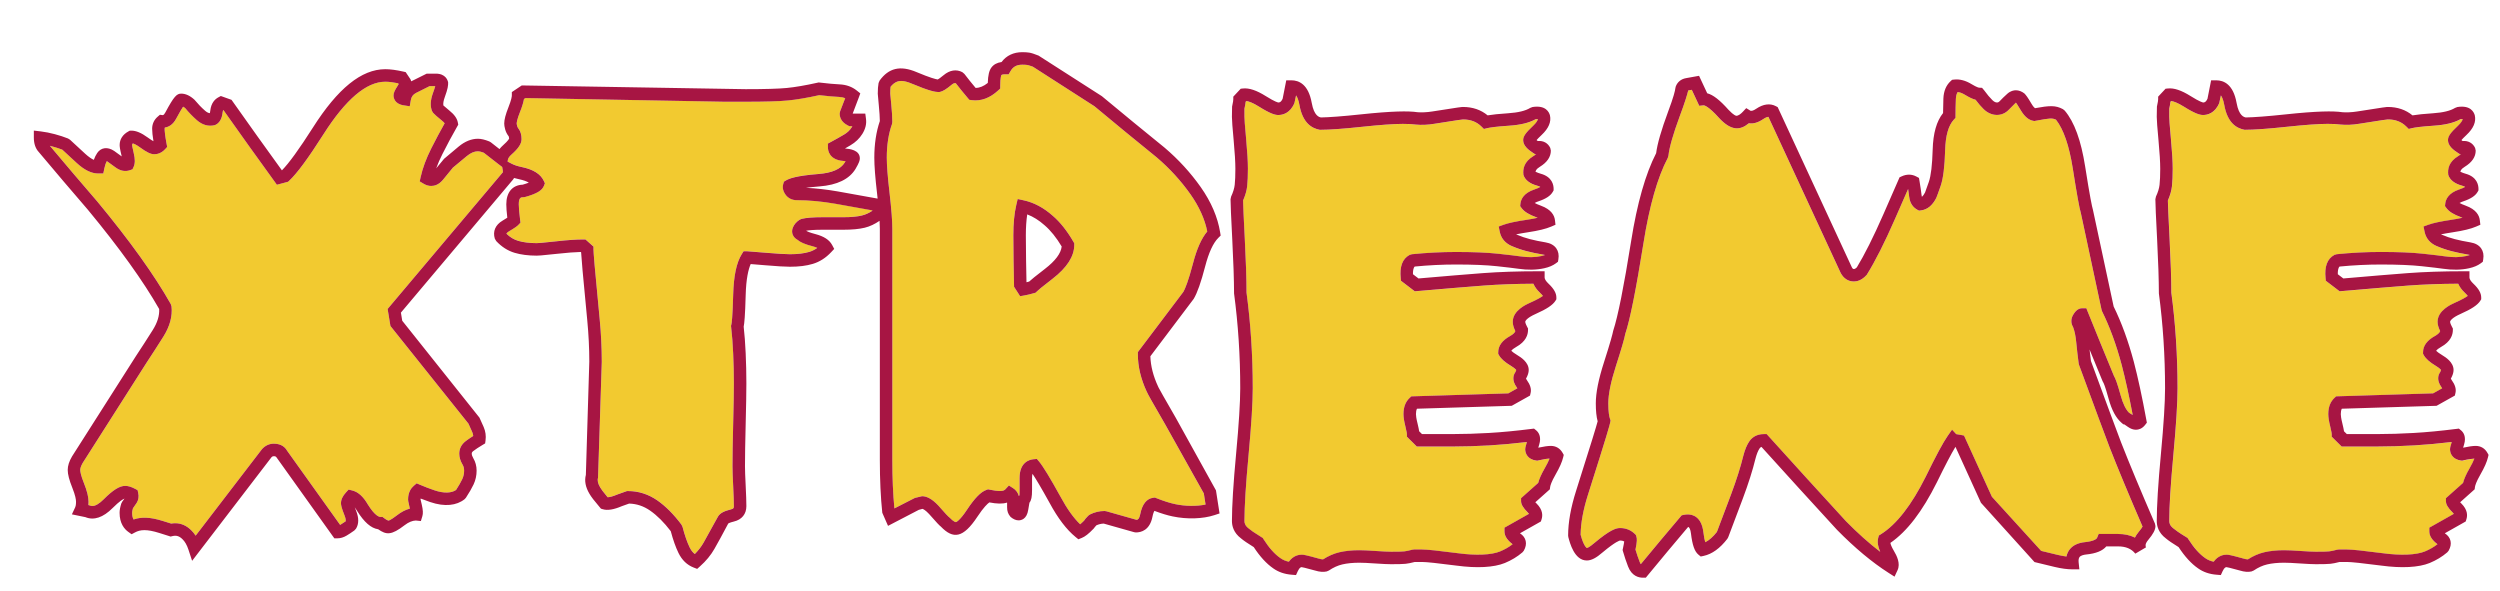
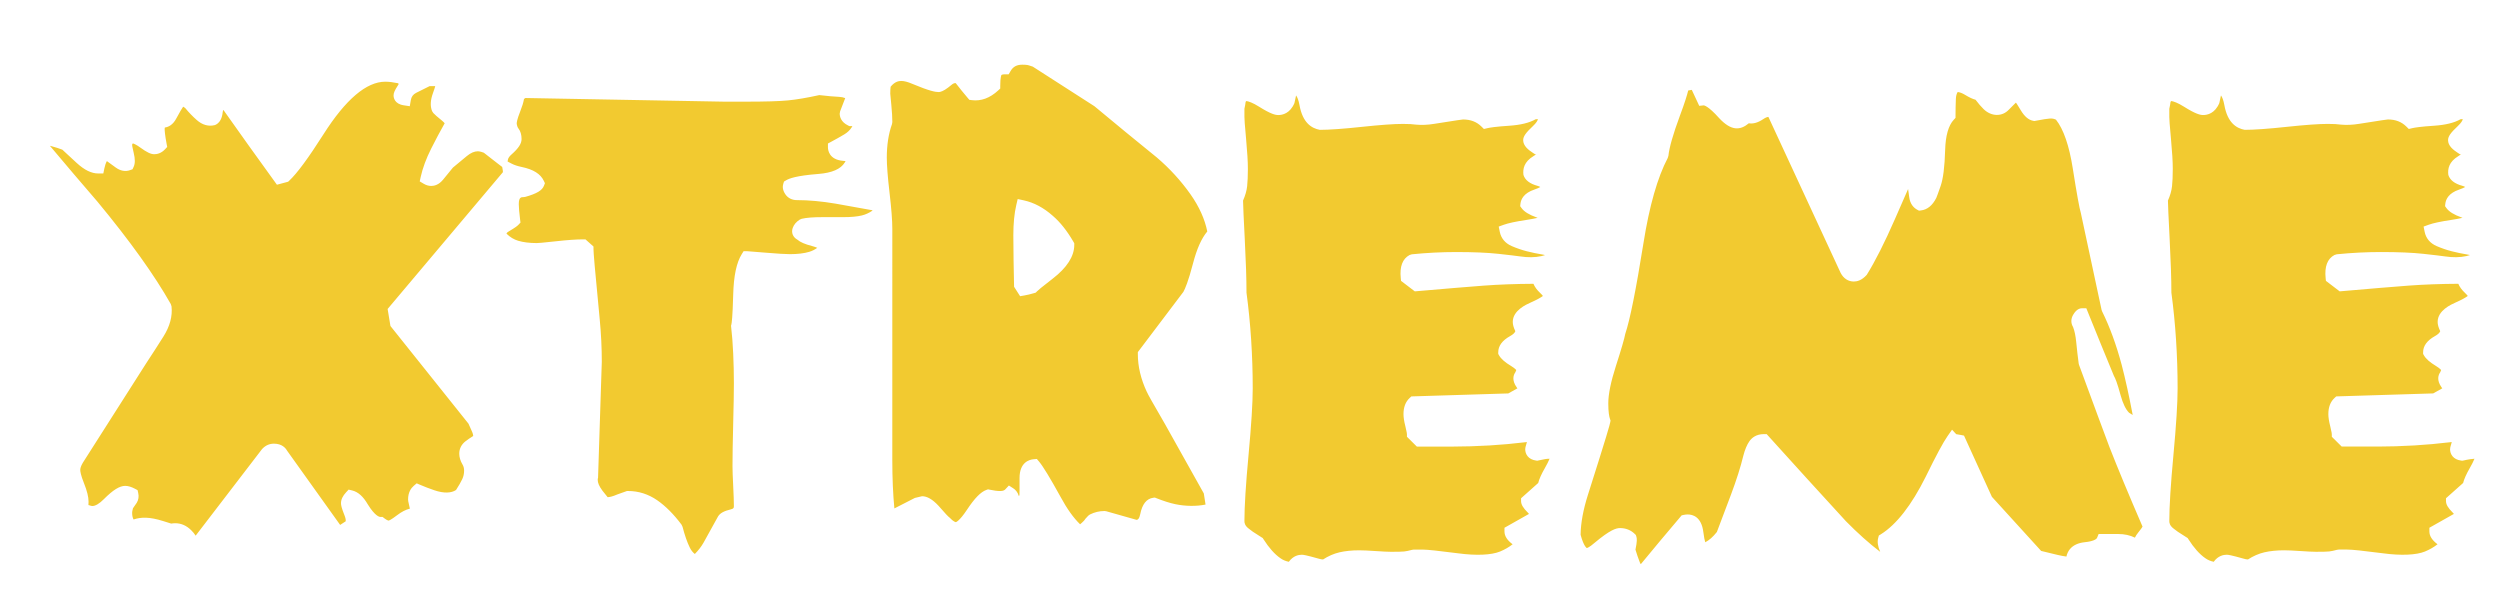
<svg xmlns="http://www.w3.org/2000/svg" version="1.1" id="Layer_1" x="0px" y="0px" width="200px" height="47.25px" viewBox="0 0 200 47.25" style="enable-background:new 0 0 200 47.25;" xml:space="preserve">
  <path id="color2" style="fill:#F2CA30;" d="M40.223,13.631c0.012,0.067,0.011,0.114,0.005,0.149L31.01,24.717l0.225,1.363  l6.242,7.812c0.1,0.216,0.201,0.439,0.301,0.672c0.044,0.104,0.071,0.208,0.08,0.314c-0.247,0.155-0.454,0.297-0.62,0.426  c-0.325,0.253-0.497,0.595-0.497,0.986c0,0.289,0.089,0.585,0.264,0.878c0.083,0.14,0.123,0.298,0.123,0.483  c0,0.241-0.049,0.469-0.146,0.677c-0.112,0.238-0.279,0.53-0.499,0.871c-0.364,0.249-0.965,0.287-1.738,0.021  c-0.393-0.133-0.768-0.277-1.125-0.43l-0.286-0.123l-0.236,0.202c-0.206,0.176-0.452,0.509-0.452,1.091c0,0.061,0,0.123,0.124,0.645  c0.007,0.031,0.014,0.06,0.019,0.086c-0.33,0.082-0.674,0.259-1.026,0.53c-0.502,0.387-0.67,0.428-0.664,0.43  c-0.004,0-0.112-0.002-0.359-0.192l-0.135-0.104h-0.17c-0.091,0-0.432-0.072-1.005-0.993c-0.371-0.643-0.782-1.01-1.257-1.125  l-0.284-0.068l-0.199,0.214c-0.276,0.296-0.411,0.582-0.411,0.874c0,0.143,0.035,0.36,0.285,0.984  c0.078,0.194,0.109,0.36,0.09,0.464c-0.162,0.113-0.307,0.207-0.434,0.283c-0.003,0.002-0.006,0.003-0.009,0.005l-4.252-5.948  c-0.116-0.206-0.405-0.551-1.045-0.551c-0.359,0-0.677,0.137-0.95,0.432l-5.312,6.928c-0.108-0.167-0.228-0.313-0.359-0.438  c-0.373-0.369-0.802-0.557-1.276-0.557c-0.105,0-0.212,0.01-0.321,0.028c-0.313-0.103-0.536-0.173-0.653-0.204  c-1.068-0.336-1.75-0.329-2.356-0.124c-0.066-0.112-0.116-0.278-0.116-0.532c0-0.054,0.009-0.169,0.064-0.364  c0.131-0.178,0.232-0.324,0.303-0.438c0.143-0.231,0.184-0.505,0.118-0.791l-0.051-0.222l-0.201-0.107  c-0.297-0.158-0.555-0.235-0.788-0.235c-0.45,0-0.977,0.328-1.71,1.064c-0.356,0.358-0.672,0.547-0.916,0.547  c-0.059,0-0.115-0.011-0.258-0.062l-0.059-0.012c0.007-0.085,0.011-0.174,0.011-0.269c0-0.383-0.12-0.87-0.368-1.488  c-0.258-0.644-0.296-0.939-0.296-1.058c0-0.101,0.036-0.282,0.199-0.561l5.087-7.986c0.444-0.673,0.898-1.376,1.361-2.11  c0.521-0.824,0.741-1.639,0.655-2.423l-0.062-0.191c-1.3-2.304-3.272-5.058-5.868-8.192c-1.279-1.482-2.542-2.965-3.802-4.466  c0.046,0.012,0.093,0.023,0.14,0.036c0.313,0.084,0.598,0.175,0.855,0.274c0.519,0.482,0.902,0.835,1.15,1.063  c0.618,0.567,1.181,0.842,1.722,0.842h0.408l0.082-0.399c0.049-0.239,0.117-0.437,0.202-0.591c0.004,0.002,0.009,0.005,0.013,0.008  c0.219,0.157,0.447,0.323,0.685,0.498c0.376,0.278,0.782,0.353,1.159,0.217l0.195-0.07l0.088-0.188  c0.126-0.269,0.128-0.628,0.005-1.132c-0.119-0.482-0.124-0.607-0.124-0.62c0-0.03,0-0.073,0.06-0.129  c0.111,0.034,0.298,0.118,0.584,0.326c0.525,0.384,0.852,0.54,1.125,0.54c0.225,0,0.558-0.068,0.863-0.396l0.173-0.185l-0.047-0.249  c-0.13-0.695-0.157-1.041-0.157-1.21c0-0.037,0.004-0.068,0.015-0.096c0.293-0.04,0.651-0.213,0.922-0.734  c0.281-0.526,0.448-0.796,0.543-0.933c0.05,0.025,0.11,0.064,0.178,0.124c0.275,0.337,0.583,0.656,0.915,0.947  c0.435,0.385,0.924,0.525,1.416,0.408l0.119-0.045c0.454-0.243,0.517-0.818,0.538-1.009c0.006-0.06,0.017-0.111,0.03-0.154  l0.041,0.015c1.336,1.893,2.691,3.786,4.063,5.678l0.202,0.279l0.896-0.24l0.091-0.085c0.626-0.586,1.521-1.799,2.736-3.708  c1.775-2.793,3.439-4.209,4.946-4.209c0.285,0,0.631,0.042,1.029,0.124l0.044,0.064c-0.019,0.035-0.045,0.08-0.082,0.136  c-0.24,0.371-0.329,0.581-0.329,0.774c0,0.157,0.059,0.677,0.812,0.79l0.485,0.074l0.083-0.484c0.047-0.278,0.179-0.459,0.426-0.586  c0.352-0.179,0.71-0.358,1.079-0.538h0.45c-0.031,0.115-0.085,0.287-0.178,0.542c-0.211,0.579-0.237,1.054-0.078,1.453l0.1,0.157  c0.121,0.128,0.339,0.323,0.661,0.58c0.126,0.102,0.203,0.181,0.249,0.239c-0.36,0.639-0.721,1.316-1.075,2.019  c-0.405,0.805-0.689,1.572-0.844,2.279l-0.077,0.352l0.31,0.185c0.201,0.12,0.407,0.18,0.613,0.18c0.242,0,0.602-0.087,0.941-0.498  l0.792-0.97l1.105-0.917c0.317-0.262,0.611-0.389,0.899-0.389c0.062,0,0.202,0.016,0.469,0.117c0.505,0.397,0.877,0.686,1.128,0.878  l0.341,0.26L40.223,13.631z M63.748,16.009c-0.382,0-0.704-0.16-0.908-0.45c-0.254-0.361-0.237-0.662-0.178-0.851l0.057-0.183  l0.165-0.098c0.257-0.152,0.805-0.371,2.595-0.512c1.079-0.084,1.786-0.392,2.102-0.915c0.024-0.042,0.046-0.079,0.065-0.113  c-0.05-0.006-0.107-0.012-0.173-0.017c-1.147-0.087-1.237-0.857-1.237-1.091v-0.3l0.265-0.141c0.361-0.193,0.705-0.387,1.032-0.581  c0.263-0.157,0.461-0.345,0.606-0.576c0.02-0.032,0.038-0.063,0.053-0.093h-0.243l-0.104-0.051  c-0.581-0.283-0.668-0.719-0.668-0.954l0.036-0.185c0.135-0.338,0.27-0.688,0.405-1.05c-0.145-0.058-0.308-0.091-0.49-0.1  c-0.414-0.019-0.942-0.065-1.583-0.141c-0.973,0.215-1.811,0.357-2.495,0.424c-0.706,0.069-1.817,0.102-3.397,0.102h-1.715  L42.037,7.841L41.92,7.918c-0.044,0.269-0.146,0.602-0.313,1.024c-0.244,0.616-0.27,0.863-0.27,0.941c0,0.002,0,0.055,0.039,0.196  c0.02,0.075,0.053,0.142,0.104,0.207c0.163,0.21,0.245,0.493,0.245,0.84c0,0.365-0.241,0.734-0.805,1.233  c-0.118,0.104-0.265,0.262-0.288,0.414l-0.023,0.15l0.338,0.176c0.203,0.105,0.471,0.193,0.795,0.26  c0.928,0.194,1.504,0.556,1.762,1.106l0.09,0.191l-0.075,0.198c-0.143,0.378-0.576,0.638-1.495,0.896l-0.135,0.019  c-0.189,0-0.386,0-0.386,0.566c0,0.257,0.036,0.674,0.107,1.24l0.029,0.232l-0.16,0.171c-0.083,0.089-0.234,0.215-0.776,0.534  c-0.132,0.078-0.173,0.133-0.18,0.185c0.282,0.276,0.586,0.461,0.927,0.563c0.411,0.123,0.912,0.186,1.489,0.186  c0.095,0,0.423-0.019,1.549-0.145c0.917-0.102,1.623-0.151,2.159-0.151h0.191l0.642,0.572v0.224c0,0.232,0.086,1.388,0.496,5.576  c0.112,1.159,0.168,2.31,0.168,3.423l-0.299,9.267c-0.067,0.216-0.011,0.471,0.173,0.779c0.064,0.115,0.215,0.334,0.595,0.784  c0.167-0.008,0.395-0.057,0.771-0.219l0.774-0.276h0.087c0.836,0,1.621,0.249,2.332,0.74c0.669,0.463,1.322,1.118,1.942,1.946  l0.084,0.175c0.175,0.675,0.368,1.231,0.574,1.652c0.111,0.229,0.247,0.402,0.411,0.525c0.283-0.287,0.518-0.591,0.698-0.908  c0.257-0.451,0.643-1.15,1.158-2.094c0.166-0.27,0.473-0.434,1.039-0.572c0.207-0.05,0.228-0.116,0.228-0.255  c0-0.349-0.019-0.883-0.055-1.603c-0.038-0.741-0.056-1.272-0.056-1.594c0-0.792,0.018-1.921,0.055-3.388  c0.037-1.454,0.056-2.536,0.056-3.244c0-0.781-0.019-1.573-0.055-2.375c-0.037-0.796-0.091-1.511-0.163-2.126l-0.011-0.095  l0.025-0.092c0.028-0.107,0.1-0.555,0.149-2.4c0.04-1.506,0.264-2.566,0.685-3.241l0.147-0.235h0.277  c0.037,0,0.541,0.039,1.508,0.12c0.918,0.077,1.564,0.117,1.923,0.117c0.614,0,1.133-0.063,1.543-0.186  c0.228-0.068,0.441-0.174,0.642-0.32c-0.1-0.046-0.23-0.094-0.401-0.139c-0.583-0.15-0.956-0.311-1.188-0.513  c-0.356-0.195-0.507-0.56-0.376-0.935c0.095-0.268,0.284-0.493,0.563-0.671l0.154-0.065c0.375-0.089,0.92-0.132,1.664-0.132h1.66  c0.622,0,1.123-0.045,1.486-0.134c0.288-0.069,0.57-0.196,0.84-0.377c0.003-0.014,0.005-0.028,0.008-0.04  c-0.96-0.176-1.942-0.352-2.947-0.529C65.749,16.106,64.707,16.009,63.748,16.009z M71.162,15.403  c-0.145-1.241-0.218-2.179-0.218-2.79c0-1.007,0.139-1.909,0.414-2.679l0.029-0.168c0-0.368-0.028-0.832-0.085-1.419  c-0.051-0.514-0.078-0.804-0.081-0.854c0-0.221,0.01-0.406,0.029-0.554c0.335-0.412,0.645-0.462,0.854-0.462  c0.226,0,0.513,0.074,0.858,0.222c1.407,0.59,1.877,0.666,2.13,0.666l0.11-0.012c0.235-0.053,0.523-0.23,0.932-0.574  c0.1-0.084,0.199-0.136,0.322-0.13c0.307,0.398,0.629,0.795,0.967,1.192l0.124,0.145l0.19,0.026  c0.737,0.098,1.459-0.164,2.123-0.781l0.16-0.148V6.865c0-0.697,0.092-0.861,0.093-0.864c0.009-0.012,0.085-0.057,0.292-0.057h0.289  l0.145-0.25c0.206-0.359,0.499-0.519,0.95-0.519c0.156,0,0.288,0.008,0.392,0.023c0.034,0.005,0.17,0.034,0.444,0.134l4.931,3.167  c1.662,1.385,3.324,2.752,4.977,4.088c1.033,0.878,1.944,1.875,2.71,2.961c0.69,0.981,1.14,1.978,1.339,2.968  c-0.464,0.555-0.837,1.392-1.138,2.548c-0.374,1.438-0.644,2.061-0.773,2.285l-3.643,4.819v0.168c0,0.979,0.239,1.987,0.711,2.998  h0.002c0.104,0.241,0.431,0.814,1.454,2.583l3.11,5.556l0.139,0.891c-0.703,0.146-1.608,0.143-2.429-0.033  c-0.427-0.09-0.934-0.251-1.507-0.479l-0.121-0.048l-0.129,0.017c-0.533,0.07-0.883,0.514-1.04,1.317  c-0.073,0.374-0.19,0.439-0.287,0.451c-0.827-0.229-1.637-0.458-2.428-0.688l-0.139-0.02c-0.41,0-0.804,0.094-1.172,0.279  l-0.131,0.095c-0.177,0.179-0.308,0.337-0.335,0.395c-0.13,0.132-0.235,0.226-0.317,0.293c-0.526-0.506-1.051-1.241-1.565-2.195  c-0.843-1.529-1.409-2.456-1.729-2.834l-0.168-0.198l-0.259,0.023c-0.338,0.03-1.124,0.237-1.124,1.505v0.947  c0,0.299-0.015,0.426-0.002,0.414c-0.018,0.023-0.036,0.05-0.053,0.08c-0.093-0.325-0.282-0.513-0.447-0.619l-0.351-0.226  l-0.285,0.306c-0.055,0.059-0.157,0.137-0.409,0.137c-0.224,0-0.505-0.036-0.836-0.107l-0.139-0.029l-0.134,0.048  c-0.447,0.158-0.939,0.662-1.55,1.586c-0.613,0.927-0.882,0.987-0.883,0.989c-0.018,0-0.18-0.011-0.521-0.374l-0.082-0.068  c-0.03-0.025-0.176-0.16-0.803-0.879c-0.473-0.505-0.9-0.751-1.306-0.751l-0.573,0.137l-1.639,0.839  c-0.11-1.142-0.166-2.437-0.166-3.858V18.307C71.387,17.657,71.313,16.706,71.162,15.403z M81.067,18.824  c0,0.675,0.006,1.348,0.019,2.022l0.04,2.096l0.483,0.753l0.327-0.056c0.246-0.042,0.512-0.105,0.799-0.191l0.125-0.038l0.091-0.093  c0.077-0.08,0.342-0.317,1.257-1.018c1.151-0.886,1.734-1.796,1.734-2.705V19.46l-0.067-0.116c-0.506-0.875-1.064-1.576-1.65-2.077  c-0.726-0.647-1.51-1.065-2.33-1.241l-0.48-0.103l-0.112,0.478C81.146,17.066,81.067,17.882,81.067,18.824z M123.073,36.837  l-0.088,0.021l-0.09-0.012c-0.647-0.086-0.878-0.527-0.878-0.911c0-0.08,0.01-0.161,0.136-0.57  c-1.072,0.128-2.073,0.218-2.982,0.271c-1.049,0.06-2.027,0.09-2.906,0.09h-2.918l-0.791-0.784l-0.001-0.209  c0-0.02-0.007-0.144-0.123-0.62c-0.104-0.41-0.153-0.732-0.153-0.982c0-0.555,0.166-0.988,0.492-1.291l0.138-0.127l7.757-0.239  l0.726-0.406c-0.016-0.023-0.033-0.05-0.054-0.078c-0.421-0.587-0.252-1.005-0.113-1.202c0.058-0.108,0.072-0.172,0.075-0.188  c-0.001,0-0.001,0-0.001,0c-0.009,0-0.08-0.118-0.396-0.311c-0.509-0.306-0.82-0.581-0.979-0.862l-0.064-0.114v-0.131  c0-0.509,0.319-0.945,0.949-1.295c0.234-0.131,0.375-0.262,0.419-0.392c-0.14-0.29-0.206-0.528-0.206-0.741  c0-0.917,1.078-1.395,1.433-1.552c0.543-0.241,0.829-0.414,0.979-0.524c-0.047-0.062-0.12-0.146-0.234-0.254  c-0.248-0.234-0.424-0.475-0.524-0.721c-1.443,0.008-2.775,0.057-3.965,0.146c-1.308,0.099-3.087,0.247-5.333,0.443l-0.193,0.017  l-1.101-0.84l-0.022-0.215c-0.098-0.929,0.14-1.553,0.705-1.854l0.186-0.057c1.188-0.12,2.379-0.18,3.536-0.18  c1.374,0,2.51,0.048,3.374,0.142c0.857,0.094,1.444,0.163,1.763,0.21c0.598,0.087,1.172,0.089,1.699-0.029  c0.104-0.022,0.197-0.049,0.279-0.08c-0.029-0.009-0.066-0.019-0.114-0.027c-0.495-0.082-0.943-0.175-1.344-0.278  c-0.409-0.105-0.815-0.245-1.207-0.414c-0.518-0.224-0.85-0.617-0.956-1.137l-0.086-0.424l0.407-0.146  c0.367-0.131,0.949-0.257,1.781-0.382c0.355-0.054,0.665-0.111,0.927-0.171c-0.026-0.01-0.053-0.021-0.081-0.031  c-0.607-0.219-0.989-0.455-1.201-0.743l-0.115-0.158l0.021-0.195c0.041-0.362,0.269-0.854,1.114-1.135  c0.236-0.079,0.384-0.15,0.474-0.204c-0.043-0.032-0.113-0.064-0.226-0.095c-0.616-0.166-0.994-0.46-1.122-0.873  c-0.06-0.485,0.049-1.045,0.798-1.502c0.066-0.04,0.152-0.098,0.228-0.165l-0.086,0.021l-0.18-0.116  c-0.364-0.236-0.782-0.564-0.782-1.018c0-0.296,0.2-0.584,0.795-1.142c0.257-0.242,0.363-0.426,0.381-0.538  c-0.016,0-0.033-0.001-0.057-0.001c-0.037,0-0.076,0.002-0.118,0.007c-0.511,0.289-1.208,0.46-2.128,0.521  c-1.063,0.071-1.534,0.145-1.743,0.195l-0.271,0.064l-0.197-0.195c-0.386-0.381-0.868-0.566-1.475-0.566  c-0.051,0.003-0.402,0.044-2.3,0.349c-0.519,0.085-1.013,0.106-1.456,0.063c-0.264-0.039-0.611-0.057-1.059-0.057  c-0.711,0-1.811,0.079-3.268,0.234c-1.482,0.159-2.618,0.24-3.373,0.24c-0.654-0.121-1.371-0.553-1.627-1.981  c-0.071-0.396-0.17-0.631-0.272-0.772l-0.132,0.613c-0.353,0.832-0.96,0.956-1.29,0.956c-0.235,0-0.603-0.08-1.54-0.669  c-0.511-0.321-0.832-0.424-1.014-0.452l-0.058,0.061c-0.016,0.153-0.048,0.335-0.098,0.557v0.655c0,0.153,0.023,0.589,0.136,1.793  c0.094,1.017,0.14,1.789,0.14,2.359c0,0.564-0.02,1.031-0.058,1.389c-0.04,0.358-0.15,0.744-0.328,1.15  c0.007,0.432,0.053,1.463,0.137,3.072c0.094,1.818,0.139,3.224,0.139,4.297c0.329,2.437,0.498,5.034,0.498,7.654  c0,1.155-0.112,2.946-0.334,5.326c-0.219,2.344-0.33,4.125-0.33,5.293c0,0.147,0.037,0.371,0.353,0.607  c0.139,0.118,0.401,0.312,1.012,0.686l0.099,0.061l0.062,0.098c0.44,0.691,0.897,1.202,1.356,1.518  c0.192,0.138,0.415,0.232,0.67,0.285c0.345-0.482,0.783-0.564,1.039-0.564c0.118,0,0.32,0.024,1.353,0.314  c0.135,0.041,0.242,0.061,0.332,0.061l0.003,0.009c0.429-0.278,0.874-0.473,1.325-0.578c0.46-0.106,0.992-0.161,1.58-0.161  c0.303,0,0.748,0.021,1.335,0.061c0.556,0.038,0.959,0.058,1.211,0.058c0.526,0,0.876-0.007,1.051-0.026  c0.168-0.018,0.381-0.063,0.644-0.134l0.131-0.018h0.664c0.394,0,1.311,0.096,2.887,0.301c1.411,0.191,2.648,0.142,3.342-0.144  c0.373-0.154,0.711-0.348,1.006-0.579c-0.43-0.326-0.651-0.654-0.651-1.031v-0.292l1.961-1.107  c-0.025-0.033-0.058-0.071-0.098-0.111c-0.375-0.37-0.535-0.646-0.535-0.917v-0.225l1.371-1.221c0.078-0.313,0.25-0.699,0.521-1.172  c0.17-0.295,0.299-0.552,0.388-0.768c-0.004,0-0.007,0-0.01,0C123.781,36.694,123.518,36.734,123.073,36.837z M166.319,29.181  l-0.025-0.107c-0.075-0.559-0.141-1.128-0.196-1.706c-0.048-0.495-0.133-0.901-0.253-1.208c-0.188-0.31-0.182-0.67,0.021-0.998  c0.085-0.138,0.313-0.503,0.701-0.503h0.338l0.126,0.313c0.693,1.722,1.39,3.423,2.085,5.106c0.104,0.173,0.255,0.527,0.535,1.551  c0.178,0.651,0.409,1.129,0.672,1.388c0.076,0.038,0.169,0.096,0.294,0.182c-0.294-1.549-0.59-2.893-0.881-4.004  c-0.431-1.613-0.959-3.057-1.569-4.287l-0.041-0.118l-1.66-7.756c-0.108-0.342-0.322-1.517-0.642-3.549  c-0.287-1.828-0.74-3.143-1.346-3.911c-0.31-0.136-0.438-0.136-1.637,0.091l-0.09,0.017l-0.09-0.016  c-0.376-0.066-0.705-0.348-1.008-0.859c-0.287-0.487-0.372-0.588-0.381-0.598c-0.225,0.222-0.409,0.398-0.566,0.566  c-0.544,0.582-1.41,0.551-2.016-0.044c-0.202-0.197-0.42-0.449-0.648-0.752c-0.23-0.058-0.501-0.185-0.84-0.392  c-0.214-0.131-0.411-0.207-0.588-0.226c-0.088,0.139-0.137,0.324-0.145,0.56c-0.018,0.447-0.027,0.885-0.027,1.311V9.43  l-0.135,0.144c-0.429,0.46-0.663,1.276-0.695,2.426c-0.039,1.348-0.157,2.287-0.359,2.873c-0.194,0.56-0.313,0.881-0.351,0.963  c-0.31,0.609-0.72,0.939-1.226,0.998l-0.156,0.019l-0.139-0.074c-0.256-0.137-0.577-0.428-0.648-1.034  c-0.021-0.186-0.05-0.394-0.085-0.623c-0.354,0.824-0.71,1.632-1.063,2.426c-0.815,1.862-1.571,3.358-2.246,4.442  c-0.41,0.453-0.782,0.532-1.033,0.532c-0.445,0-0.818-0.242-1.051-0.681l-5.783-12.489c-0.078,0.004-0.21,0.04-0.411,0.177  c-0.42,0.285-0.805,0.393-1.154,0.334c-0.701,0.586-1.417,0.613-2.369-0.407c-0.906-1.016-1.23-1.027-1.244-1.027l-0.355,0.038  l-0.596-1.278l-0.287,0.051c-0.074,0.318-0.277,0.994-0.671,2.04c-0.536,1.449-0.843,2.519-0.911,3.178l-0.055,0.181  c-0.819,1.556-1.472,3.844-1.94,6.801c-0.601,3.756-1.078,6.134-1.458,7.272c-0.063,0.354-0.311,1.212-0.746,2.56  c-0.406,1.26-0.612,2.27-0.612,3c0,0.707,0.075,1.069,0.138,1.248l0.042,0.118l-0.02,0.124c-0.03,0.194-0.266,1.038-1.788,5.823  c-0.38,1.195-0.577,2.271-0.586,3.198c0.257,0.957,0.498,1.06,0.5,1.061c-0.002-0.002,0.166-0.023,0.608-0.41  c1.251-1.049,1.734-1.189,2.044-1.189c0.46,0,0.868,0.162,1.181,0.469l0.084,0.083l0.038,0.111c0.061,0.176,0.068,0.411-0.067,1.062  c0.098,0.332,0.211,0.663,0.339,0.994c0.029,0.078,0.059,0.133,0.087,0.171c1.038-1.26,2.091-2.52,3.16-3.778l0.11-0.13l0.166-0.036  c0.109-0.023,0.216-0.035,0.317-0.035c0.402,0,1.101,0.184,1.252,1.413c0.049,0.401,0.105,0.654,0.152,0.811  c0.308-0.154,0.619-0.429,0.93-0.821c0.09-0.238,0.329-0.873,0.719-1.904l0.417-1.104c0.434-1.158,0.763-2.194,0.977-3.079  c0.13-0.505,0.29-0.888,0.491-1.175c0.183-0.26,0.531-0.568,1.157-0.568h0.223l0.148,0.165c2.066,2.288,4.13,4.557,6.195,6.806  c0.931,0.947,1.85,1.769,2.741,2.449c-0.193-0.432-0.247-0.799-0.161-1.116l0.051-0.19l0.167-0.104  c1.241-0.775,2.446-2.321,3.581-4.596c0.826-1.689,1.4-2.757,1.753-3.261l0.355-0.507l0.333,0.359  c0.094,0.009,0.212,0.029,0.375,0.063l0.249,0.051l2.231,4.897l3.94,4.329c0.43,0.106,0.868,0.213,1.313,0.318  c0.256,0.061,0.493,0.104,0.71,0.132c0.046-0.223,0.137-0.418,0.271-0.585c0.26-0.319,0.664-0.509,1.204-0.564  c0.64-0.064,0.923-0.227,0.973-0.346l0.128-0.309h1.552c0.513,0,0.963,0.098,1.349,0.292c0.068-0.141,0.161-0.287,0.287-0.438  c0.191-0.229,0.282-0.37,0.324-0.446c-1.111-2.571-2.001-4.711-2.647-6.364C168.425,34.89,167.612,32.697,166.319,29.181z   M196.974,36.857l-0.09-0.012c-0.647-0.086-0.878-0.527-0.878-0.911c0-0.08,0.01-0.161,0.136-0.57  c-1.072,0.128-2.073,0.218-2.982,0.271c-1.049,0.06-2.027,0.09-2.906,0.09h-2.918l-0.791-0.784l-0.001-0.209  c0-0.02-0.007-0.144-0.123-0.62c-0.104-0.41-0.153-0.732-0.153-0.982c0-0.555,0.166-0.988,0.492-1.291l0.138-0.127l7.757-0.239  l0.726-0.406c-0.016-0.023-0.033-0.05-0.054-0.078c-0.421-0.587-0.252-1.005-0.113-1.202c0.058-0.108,0.072-0.172,0.075-0.188  c-0.001,0-0.001,0-0.001,0c-0.009,0-0.08-0.118-0.395-0.311c-0.509-0.306-0.82-0.581-0.979-0.862l-0.064-0.114v-0.131  c0-0.509,0.319-0.945,0.949-1.295c0.234-0.131,0.375-0.262,0.419-0.392c-0.14-0.29-0.206-0.528-0.206-0.741  c0-0.917,1.078-1.395,1.433-1.552c0.543-0.241,0.829-0.414,0.979-0.524c-0.047-0.062-0.12-0.146-0.234-0.254  c-0.248-0.234-0.424-0.475-0.524-0.721c-1.443,0.008-2.775,0.057-3.965,0.146c-1.308,0.099-3.087,0.247-5.333,0.443l-0.193,0.017  l-1.101-0.84l-0.022-0.215c-0.098-0.929,0.14-1.553,0.705-1.854l0.186-0.057c1.189-0.12,2.379-0.18,3.536-0.18  c1.374,0,2.51,0.048,3.374,0.142c0.858,0.094,1.444,0.163,1.763,0.21c0.599,0.087,1.171,0.089,1.699-0.029  c0.104-0.022,0.197-0.049,0.279-0.08c-0.029-0.009-0.066-0.019-0.114-0.027c-0.495-0.082-0.943-0.175-1.344-0.278  c-0.409-0.105-0.815-0.245-1.207-0.414c-0.518-0.224-0.85-0.617-0.956-1.137l-0.086-0.424l0.407-0.146  c0.367-0.131,0.949-0.257,1.781-0.382c0.355-0.054,0.665-0.111,0.927-0.171c-0.026-0.01-0.053-0.021-0.081-0.031  c-0.607-0.219-0.989-0.455-1.201-0.743l-0.115-0.158l0.021-0.195c0.041-0.362,0.268-0.854,1.114-1.135  c0.236-0.079,0.384-0.15,0.474-0.204c-0.043-0.032-0.113-0.064-0.226-0.095c-0.616-0.166-0.994-0.46-1.122-0.873  c-0.06-0.485,0.049-1.045,0.798-1.502c0.066-0.04,0.152-0.098,0.228-0.165l-0.086,0.021l-0.18-0.116  c-0.364-0.236-0.782-0.564-0.782-1.018c0-0.296,0.2-0.584,0.795-1.142c0.257-0.242,0.363-0.426,0.381-0.538  c-0.015,0-0.033-0.001-0.057-0.001c-0.037,0-0.076,0.002-0.118,0.007c-0.511,0.289-1.208,0.46-2.128,0.521  c-1.063,0.071-1.534,0.145-1.743,0.195l-0.271,0.064l-0.197-0.195c-0.386-0.381-0.868-0.566-1.475-0.566  c-0.051,0.003-0.402,0.044-2.3,0.349c-0.52,0.085-1.013,0.106-1.456,0.063c-0.264-0.039-0.611-0.057-1.059-0.057  c-0.711,0-1.811,0.079-3.268,0.234c-1.482,0.159-2.618,0.24-3.373,0.24c-0.654-0.121-1.371-0.553-1.627-1.981  c-0.071-0.396-0.17-0.631-0.271-0.772l-0.132,0.613c-0.353,0.832-0.96,0.956-1.29,0.956c-0.235,0-0.603-0.08-1.539-0.669  c-0.512-0.321-0.832-0.423-1.015-0.451l-0.058,0.061c-0.016,0.154-0.049,0.339-0.099,0.557v0.654c0,0.154,0.023,0.591,0.137,1.793  c0.095,1.021,0.141,1.793,0.141,2.359c0,0.561-0.02,1.028-0.059,1.389c-0.039,0.359-0.149,0.746-0.328,1.15  c0.006,0.329,0.036,1.137,0.137,3.072c0.092,1.78,0.139,3.226,0.139,4.297c0.329,2.437,0.498,5.034,0.498,7.654  c0,1.16-0.112,2.952-0.334,5.326c-0.219,2.354-0.33,4.135-0.33,5.293c0,0.147,0.037,0.37,0.353,0.607  c0.14,0.118,0.403,0.313,1.013,0.686l0.099,0.061l0.063,0.098c0.439,0.691,0.896,1.202,1.355,1.518  c0.192,0.138,0.415,0.232,0.67,0.285c0.345-0.482,0.783-0.564,1.039-0.564c0.118,0,0.32,0.024,1.353,0.314  c0.135,0.041,0.242,0.061,0.332,0.061l0.003,0.009c0.429-0.278,0.874-0.473,1.325-0.578c0.46-0.106,0.992-0.161,1.58-0.161  c0.303,0,0.748,0.021,1.335,0.061c0.556,0.038,0.959,0.058,1.211,0.058c0.526,0,0.876-0.007,1.051-0.026  c0.168-0.018,0.381-0.063,0.645-0.134l0.131-0.018h0.664c0.394,0,1.311,0.096,2.887,0.301c1.411,0.191,2.648,0.142,3.342-0.144  c0.373-0.154,0.711-0.348,1.006-0.579c-0.43-0.326-0.651-0.654-0.651-1.031v-0.292l1.961-1.107  c-0.024-0.033-0.058-0.071-0.098-0.111c-0.375-0.37-0.535-0.646-0.535-0.917v-0.225l1.371-1.221c0.078-0.313,0.25-0.699,0.521-1.172  c0.17-0.295,0.299-0.552,0.388-0.768c-0.223,0.021-0.44,0.039-0.893,0.143L196.974,36.857z" />
-   <path id="color1" style="fill:#A71543;" d="M84.224,17.267c-0.726-0.647-1.51-1.065-2.33-1.241l-0.48-0.103l-0.112,0.478  c-0.156,0.665-0.235,1.48-0.235,2.423c0,0.675,0.006,1.348,0.018,2.022l0.04,2.096l0.483,0.753l0.327-0.056  c0.246-0.042,0.512-0.106,0.799-0.191l0.125-0.038l0.091-0.093c0.077-0.08,0.342-0.317,1.257-1.018  c1.151-0.886,1.734-1.796,1.734-2.705V19.46l-0.067-0.116C85.368,18.469,84.81,17.768,84.224,17.267z M82.119,22.58l-0.033-1.751  c-0.012-0.668-0.018-1.335-0.018-2.004c0-0.627,0.037-1.189,0.11-1.674c0.476,0.18,0.94,0.47,1.389,0.87  c0.479,0.41,0.94,0.981,1.368,1.699c-0.06,0.549-0.508,1.15-1.336,1.787c-0.775,0.594-1.104,0.87-1.265,1.017  C82.26,22.544,82.189,22.563,82.119,22.58z M124.067,35.672c-0.23,0-0.561,0.047-1.006,0.143c0.02-0.064,0.043-0.142,0.072-0.234  c0.207-0.668-0.065-1.014-0.246-1.159l-0.166-0.134l-0.211,0.026c-1.233,0.155-2.376,0.265-3.396,0.323  c-1.03,0.059-1.989,0.088-2.85,0.088h-2.506l-0.224-0.221c-0.02-0.134-0.059-0.329-0.133-0.634  c-0.102-0.407-0.124-0.628-0.124-0.741c0-0.18,0.026-0.324,0.08-0.432l7.582-0.233l1.462-0.819l0.05-0.216  c0.07-0.308-0.028-0.643-0.303-1.025c-0.036-0.05-0.056-0.086-0.067-0.109c0.148-0.269,0.217-0.49,0.217-0.694  c0-0.634-0.66-1.035-0.879-1.169c-0.27-0.162-0.425-0.284-0.514-0.368c0.066-0.094,0.203-0.202,0.388-0.305  c0.784-0.435,0.949-0.978,0.949-1.356v-0.125l-0.06-0.111c-0.16-0.3-0.162-0.41-0.162-0.415c0-0.099,0.177-0.345,0.837-0.638  c0.882-0.391,1.368-0.715,1.578-1.051l0.075-0.121v-0.143c0-0.348-0.199-0.699-0.627-1.104c-0.202-0.19-0.313-0.366-0.313-0.494  v-0.5h-0.5c-1.622,0-3.114,0.05-4.438,0.149c-1.273,0.096-2.992,0.239-5.152,0.427l-0.442-0.337  c-0.007-0.228,0.016-0.492,0.139-0.616c1.113-0.108,2.226-0.163,3.309-0.163c1.338,0,2.438,0.046,3.266,0.136  c0.839,0.092,1.414,0.159,1.725,0.205c0.713,0.105,1.415,0.103,2.06-0.042c0.382-0.083,0.699-0.218,0.941-0.399l0.159-0.12  l0.033-0.196c0.058-0.344,0.001-0.64-0.169-0.879c-0.18-0.251-0.466-0.411-0.851-0.475c-0.464-0.077-0.883-0.164-1.258-0.261  c-0.359-0.092-0.717-0.215-1.061-0.363c-0.015-0.006-0.028-0.013-0.042-0.019c0.261-0.054,0.575-0.109,0.941-0.165  c0.844-0.127,1.455-0.276,1.868-0.455l0.341-0.147l-0.043-0.369c-0.042-0.358-0.272-0.85-1.131-1.16  c-0.223-0.08-0.379-0.152-0.489-0.213c0.103-0.063,0.229-0.109,0.284-0.127c0.616-0.205,0.986-0.449,1.165-0.77l0.064-0.114v-0.13  c0-0.276-0.101-0.947-1.034-1.201c-0.302-0.081-0.397-0.176-0.41-0.138c-0.001-0.077,0.03-0.224,0.347-0.417  c0.581-0.356,0.876-0.791,0.876-1.294l-0.046-0.21c-0.18-0.387-0.549-0.6-0.999-0.555c-0.039-0.029-0.071-0.054-0.097-0.076  c0.073-0.085,0.196-0.216,0.403-0.409c0.561-0.528,0.786-1.052,0.666-1.572c-0.065-0.239-0.325-0.835-1.395-0.663l-0.184,0.07  c-0.369,0.231-0.961,0.375-1.76,0.428c-0.727,0.049-1.27,0.104-1.645,0.168c-0.54-0.446-1.203-0.672-1.975-0.672  c-0.077,0-0.205,0-2.461,0.362c-0.436,0.071-0.886,0.083-1.173,0.058c-0.727-0.11-2.049-0.092-4.555,0.175  c-1.447,0.155-2.547,0.234-3.169,0.244c-0.136-0.027-0.551-0.11-0.74-1.167c-0.267-1.491-1.031-1.804-1.626-1.804h-0.411  l-0.29,1.474C102.474,8.2,102.333,8.2,102.269,8.2c-0.022-0.002-0.246-0.033-1.013-0.516c-0.735-0.462-1.333-0.656-1.813-0.606  l-0.185,0.019l-0.594,0.636v0.197c0,0.066-0.013,0.232-0.097,0.597l-0.013,0.825c0,0.257,0.046,0.875,0.14,1.886  c0.09,0.972,0.136,1.735,0.136,2.266c0,0.528-0.018,0.96-0.052,1.28c-0.031,0.28-0.128,0.597-0.289,0.942l-0.046,0.211  c0,0.371,0.045,1.428,0.139,3.229c0.092,1.775,0.138,3.204,0.143,4.311c0.328,2.459,0.494,5.013,0.494,7.588  c0,1.124-0.111,2.885-0.33,5.232c-0.222,2.375-0.334,4.188-0.334,5.387c0,0.385,0.131,0.941,0.727,1.387  c0.194,0.167,0.528,0.396,1.019,0.699c0.495,0.758,1.022,1.331,1.562,1.702c0.408,0.291,0.901,0.461,1.468,0.506l0.35,0.028  l0.146-0.318c0.144-0.314,0.268-0.314,0.303-0.315c0.039,0.004,0.234,0.035,1.088,0.274c0.339,0.104,0.646,0.13,0.914,0.071  l0.178-0.076c0.353-0.24,0.716-0.404,1.077-0.488c0.386-0.09,0.842-0.136,1.354-0.136c0.287,0,0.709,0.021,1.267,0.059  c0.587,0.04,1.014,0.06,1.279,0.06c0.581,0,0.968-0.011,1.159-0.032c0.19-0.021,0.434-0.067,0.732-0.146h0.599  c0.34,0,1.268,0.099,2.756,0.292c1.604,0.217,2.975,0.149,3.854-0.21c0.528-0.218,1.002-0.505,1.408-0.853l0.107-0.128  c0.314-0.542,0.198-1.073-0.304-1.397l1.672-0.944l0.06-0.188c0.092-0.294,0.097-0.748-0.402-1.245  c-0.04-0.039-0.073-0.074-0.103-0.104l1.162-1.036l0.024-0.184c0.017-0.118,0.094-0.405,0.437-1.002  c0.322-0.561,0.521-1.011,0.607-1.378l0.045-0.189l-0.095-0.169C124.803,35.868,124.471,35.672,124.067,35.672z M123.578,37.462  c-0.272,0.473-0.443,0.858-0.522,1.172l-1.371,1.221v0.225c0,0.271,0.16,0.547,0.535,0.917c0.04,0.04,0.073,0.078,0.098,0.111  l-1.961,1.107v0.292c0,0.377,0.222,0.705,0.651,1.031c-0.295,0.231-0.633,0.425-1.006,0.579c-0.693,0.285-1.931,0.335-3.342,0.144  c-1.576-0.205-2.493-0.301-2.887-0.301h-0.664l-0.131,0.018c-0.264,0.071-0.477,0.116-0.644,0.134  c-0.175,0.02-0.525,0.026-1.051,0.026c-0.252,0-0.655-0.02-1.211-0.058c-0.587-0.04-1.032-0.061-1.335-0.061  c-0.588,0-1.12,0.055-1.58,0.161c-0.451,0.105-0.896,0.3-1.325,0.578l-0.003-0.009c-0.09,0-0.197-0.02-0.332-0.061  c-1.032-0.29-1.234-0.314-1.352-0.314c-0.256,0-0.694,0.082-1.039,0.564c-0.255-0.053-0.477-0.147-0.67-0.285  c-0.459-0.315-0.916-0.826-1.356-1.518l-0.061-0.098l-0.099-0.061c-0.611-0.374-0.873-0.567-1.012-0.686  c-0.316-0.236-0.353-0.46-0.353-0.607c0-1.168,0.111-2.949,0.33-5.293c0.222-2.38,0.334-4.171,0.334-5.326  c0-2.62-0.169-5.217-0.498-7.654c0-1.073-0.045-2.479-0.139-4.297c-0.083-1.609-0.129-2.641-0.137-3.072  c0.178-0.406,0.289-0.792,0.328-1.15c0.038-0.358,0.058-0.825,0.058-1.389c0-0.57-0.046-1.342-0.14-2.359  c-0.113-1.205-0.136-1.64-0.136-1.794V8.698c0.05-0.222,0.083-0.404,0.098-0.557L99.71,8.08c0.183,0.028,0.503,0.13,1.014,0.452  c0.937,0.589,1.304,0.669,1.54,0.669c0.33,0,0.938-0.124,1.29-0.956l0.132-0.613c0.102,0.141,0.2,0.377,0.271,0.772  c0.256,1.428,0.973,1.86,1.627,1.981c0.755,0,1.891-0.081,3.373-0.24c1.457-0.155,2.557-0.234,3.268-0.234  c0.447,0,0.795,0.018,1.059,0.057c0.443,0.043,0.938,0.022,1.456-0.063c1.897-0.305,2.249-0.346,2.3-0.349  c0.606,0,1.089,0.185,1.475,0.566l0.197,0.195l0.271-0.065c0.209-0.05,0.681-0.124,1.743-0.195c0.92-0.062,1.617-0.232,2.128-0.522  c0.042-0.004,0.081-0.007,0.118-0.007c0.023,0,0.041,0.001,0.057,0c-0.018,0.112-0.124,0.295-0.381,0.538  c-0.595,0.557-0.795,0.845-0.795,1.142c0,0.454,0.418,0.782,0.782,1.018l0.18,0.116l0.086-0.02  c-0.075,0.067-0.161,0.124-0.228,0.165c-0.749,0.457-0.857,1.017-0.798,1.501c0.128,0.413,0.506,0.707,1.122,0.873  c0.112,0.031,0.183,0.063,0.226,0.095c-0.09,0.054-0.237,0.126-0.474,0.204c-0.846,0.281-1.073,0.773-1.114,1.135l-0.021,0.195  l0.115,0.158c0.212,0.288,0.594,0.525,1.201,0.743c0.028,0.01,0.055,0.021,0.081,0.031c-0.262,0.06-0.571,0.118-0.927,0.171  c-0.832,0.125-1.414,0.251-1.781,0.382l-0.407,0.147l0.086,0.424c0.106,0.52,0.438,0.914,0.956,1.137  c0.392,0.169,0.798,0.308,1.207,0.414c0.4,0.103,0.849,0.196,1.344,0.278c0.048,0.008,0.085,0.018,0.114,0.027  c-0.082,0.031-0.176,0.057-0.279,0.08c-0.527,0.118-1.102,0.116-1.699,0.029c-0.318-0.047-0.905-0.116-1.763-0.21  c-0.864-0.094-2-0.142-3.374-0.142c-1.157,0-2.348,0.06-3.536,0.18l-0.186,0.057c-0.565,0.302-0.803,0.926-0.705,1.854l0.022,0.215  l1.101,0.84l0.193-0.017c2.246-0.196,4.025-0.344,5.333-0.443c1.189-0.089,2.521-0.138,3.965-0.146  c0.101,0.246,0.276,0.487,0.524,0.721c0.114,0.108,0.188,0.193,0.234,0.254c-0.149,0.109-0.436,0.283-0.979,0.524  c-0.354,0.157-1.433,0.635-1.433,1.552c0,0.213,0.066,0.451,0.206,0.741c-0.044,0.13-0.184,0.261-0.419,0.392  c-0.63,0.35-0.949,0.786-0.949,1.295v0.131l0.064,0.114c0.158,0.281,0.47,0.557,0.979,0.862c0.315,0.192,0.387,0.311,0.396,0.311  c0,0,0,0,0.001,0c-0.003,0.017-0.017,0.081-0.075,0.189c-0.139,0.197-0.308,0.615,0.113,1.202c0.021,0.028,0.038,0.055,0.054,0.078  l-0.726,0.406l-7.757,0.239l-0.138,0.127c-0.326,0.303-0.492,0.736-0.492,1.291c0,0.25,0.05,0.572,0.153,0.982  c0.116,0.477,0.123,0.601,0.123,0.62l0.001,0.209l0.791,0.784h2.918c0.879,0,1.857-0.03,2.906-0.09  c0.909-0.053,1.91-0.143,2.982-0.271c-0.126,0.409-0.136,0.49-0.136,0.57c0,0.384,0.23,0.825,0.878,0.911l0.09,0.012l0.088-0.021  c0.444-0.103,0.708-0.143,0.883-0.143c0.003,0,0.006,0,0.01,0C123.877,36.91,123.748,37.167,123.578,37.462z M198.99,36.224  c-0.199-0.355-0.531-0.552-0.935-0.552c-0.23,0-0.561,0.047-1.006,0.143c0.019-0.064,0.043-0.142,0.072-0.234  c0.207-0.668-0.065-1.014-0.246-1.159l-0.166-0.134l-0.211,0.026c-1.233,0.155-2.376,0.265-3.397,0.323  c-1.03,0.059-1.989,0.088-2.85,0.088h-2.506l-0.224-0.221c-0.019-0.134-0.059-0.329-0.133-0.634  c-0.102-0.407-0.124-0.628-0.124-0.741c0-0.18,0.026-0.324,0.08-0.432l7.582-0.233l1.462-0.819l0.05-0.216  c0.07-0.308-0.028-0.643-0.303-1.025c-0.036-0.05-0.056-0.086-0.067-0.109c0.147-0.269,0.217-0.49,0.217-0.694  c0-0.634-0.66-1.035-0.879-1.169c-0.27-0.162-0.425-0.284-0.514-0.368c0.066-0.094,0.203-0.202,0.388-0.305  c0.784-0.435,0.949-0.978,0.949-1.356v-0.125l-0.06-0.111c-0.16-0.3-0.162-0.41-0.162-0.415c0-0.099,0.177-0.345,0.837-0.638  c0.882-0.391,1.368-0.715,1.578-1.051l0.075-0.121v-0.143c0-0.348-0.199-0.699-0.627-1.104c-0.202-0.19-0.313-0.366-0.313-0.494  v-0.5h-0.5c-1.622,0-3.114,0.05-4.438,0.149c-1.273,0.096-2.992,0.239-5.152,0.427l-0.442-0.337  c-0.007-0.228,0.016-0.492,0.139-0.616c1.113-0.108,2.226-0.163,3.309-0.163c1.338,0,2.438,0.046,3.266,0.136  c0.839,0.092,1.414,0.159,1.726,0.205c0.713,0.105,1.414,0.103,2.06-0.042c0.382-0.083,0.699-0.218,0.941-0.399l0.159-0.12  l0.033-0.196c0.058-0.344,0.001-0.64-0.169-0.879c-0.18-0.251-0.466-0.411-0.851-0.475c-0.464-0.077-0.883-0.164-1.258-0.261  c-0.359-0.092-0.717-0.215-1.06-0.363c-0.015-0.006-0.028-0.013-0.042-0.019c0.261-0.054,0.575-0.109,0.941-0.165  c0.844-0.127,1.455-0.276,1.868-0.455l0.341-0.147l-0.043-0.369c-0.042-0.358-0.272-0.85-1.131-1.16  c-0.223-0.08-0.379-0.152-0.489-0.213c0.102-0.063,0.229-0.109,0.284-0.127c0.616-0.205,0.986-0.449,1.165-0.77l0.063-0.114v-0.13  c0-0.276-0.101-0.947-1.034-1.201c-0.302-0.081-0.397-0.176-0.41-0.138c-0.001-0.077,0.03-0.224,0.347-0.417  c0.581-0.356,0.876-0.791,0.876-1.294l-0.046-0.21c-0.18-0.387-0.553-0.6-0.999-0.555c-0.039-0.029-0.071-0.054-0.097-0.076  c0.073-0.085,0.196-0.216,0.403-0.409c0.562-0.528,0.786-1.052,0.666-1.572c-0.065-0.239-0.327-0.835-1.395-0.663l-0.185,0.07  c-0.369,0.231-0.961,0.375-1.76,0.428c-0.728,0.049-1.269,0.104-1.644,0.168c-0.54-0.446-1.203-0.672-1.975-0.672  c-0.077,0-0.205,0-2.461,0.362c-0.435,0.071-0.886,0.083-1.173,0.058c-0.727-0.11-2.05-0.092-4.555,0.175  c-1.447,0.155-2.547,0.234-3.169,0.244c-0.136-0.027-0.551-0.11-0.74-1.167c-0.267-1.491-1.031-1.804-1.626-1.804h-0.411  l-0.29,1.474C176.462,8.2,176.321,8.2,176.258,8.2c-0.022-0.002-0.247-0.033-1.013-0.516c-0.734-0.461-1.33-0.659-1.812-0.606  l-0.187,0.019l-0.594,0.636v0.197c0,0.067-0.013,0.233-0.098,0.596l-0.014,0.826c0,0.259,0.046,0.877,0.141,1.886  c0.091,0.976,0.137,1.738,0.137,2.266c0,0.525-0.017,0.956-0.053,1.28c-0.031,0.281-0.128,0.598-0.288,0.941l-0.047,0.211  c0,0.369,0.047,1.456,0.14,3.229c0.091,1.763,0.137,3.191,0.141,4.311c0.328,2.459,0.494,5.013,0.494,7.588  c0,1.129-0.111,2.89-0.33,5.233c-0.225,2.418-0.334,4.181-0.334,5.386c0,0.385,0.131,0.941,0.729,1.388  c0.196,0.168,0.53,0.397,1.019,0.698c0.494,0.757,1.021,1.331,1.561,1.702c0.408,0.291,0.901,0.461,1.468,0.506l0.35,0.028  l0.145-0.318c0.143-0.314,0.268-0.314,0.303-0.315c0.039,0.004,0.234,0.035,1.088,0.274c0.339,0.104,0.646,0.13,0.914,0.071  l0.178-0.076c0.354-0.24,0.716-0.404,1.077-0.488c0.386-0.09,0.842-0.136,1.354-0.136c0.287,0,0.709,0.021,1.267,0.059  c0.587,0.04,1.014,0.06,1.279,0.06c0.581,0,0.968-0.011,1.159-0.032c0.19-0.021,0.435-0.067,0.733-0.146h0.599  c0.34,0,1.268,0.099,2.756,0.292c1.603,0.217,2.975,0.149,3.853-0.21c0.528-0.218,1.002-0.505,1.408-0.853l0.107-0.128  c0.314-0.542,0.198-1.073-0.304-1.397l1.672-0.944l0.059-0.188c0.092-0.294,0.097-0.748-0.402-1.245  c-0.04-0.039-0.073-0.074-0.103-0.104l1.162-1.036l0.024-0.184c0.017-0.118,0.094-0.405,0.437-1.002  c0.322-0.561,0.521-1.011,0.606-1.378l0.045-0.189L198.99,36.224z M197.566,37.462c-0.271,0.473-0.443,0.858-0.521,1.172  l-1.371,1.221v0.225c0,0.271,0.16,0.547,0.535,0.917c0.04,0.04,0.073,0.078,0.098,0.111l-1.961,1.107v0.292  c0,0.377,0.222,0.705,0.651,1.031c-0.295,0.231-0.633,0.425-1.006,0.579c-0.693,0.285-1.931,0.335-3.342,0.144  c-1.576-0.205-2.493-0.301-2.887-0.301h-0.664l-0.131,0.018c-0.264,0.071-0.477,0.116-0.645,0.134  c-0.175,0.02-0.524,0.026-1.051,0.026c-0.252,0-0.655-0.02-1.211-0.058c-0.587-0.04-1.032-0.061-1.335-0.061  c-0.588,0-1.12,0.055-1.58,0.161c-0.451,0.105-0.896,0.3-1.325,0.578l-0.003-0.009c-0.09,0-0.197-0.02-0.332-0.061  c-1.032-0.29-1.234-0.314-1.352-0.314c-0.256,0-0.694,0.082-1.039,0.564c-0.255-0.053-0.477-0.147-0.67-0.285  c-0.46-0.315-0.916-0.826-1.356-1.518l-0.063-0.098l-0.099-0.061c-0.609-0.372-0.873-0.567-1.013-0.686  c-0.316-0.237-0.354-0.46-0.354-0.607c0-1.158,0.111-2.939,0.33-5.293c0.222-2.374,0.334-4.166,0.334-5.326  c0-2.62-0.169-5.217-0.498-7.654c0-1.071-0.047-2.517-0.139-4.297c-0.1-1.935-0.131-2.744-0.137-3.072  c0.179-0.404,0.289-0.791,0.328-1.15c0.039-0.361,0.059-0.828,0.059-1.389c0-0.566-0.046-1.338-0.141-2.359  c-0.113-1.202-0.137-1.639-0.137-1.793V8.698c0.05-0.218,0.083-0.403,0.099-0.557l0.058-0.062c0.183,0.028,0.503,0.13,1.015,0.451  c0.937,0.59,1.304,0.669,1.539,0.669c0.33,0,0.938-0.124,1.29-0.956l0.132-0.613c0.102,0.141,0.2,0.377,0.272,0.772  c0.256,1.428,0.973,1.86,1.627,1.981c0.755,0,1.891-0.081,3.373-0.24c1.457-0.155,2.557-0.234,3.268-0.234  c0.447,0,0.795,0.018,1.059,0.057c0.443,0.043,0.937,0.022,1.456-0.063c1.898-0.305,2.249-0.346,2.3-0.349  c0.607,0,1.089,0.185,1.475,0.566l0.197,0.195l0.27-0.065c0.209-0.05,0.681-0.124,1.743-0.195c0.92-0.062,1.617-0.232,2.128-0.522  c0.042-0.004,0.081-0.007,0.118-0.007c0.023,0,0.042,0.001,0.057,0c-0.018,0.112-0.124,0.295-0.381,0.538  c-0.595,0.557-0.795,0.845-0.795,1.142c0,0.454,0.418,0.782,0.782,1.018l0.18,0.116l0.086-0.02  c-0.075,0.067-0.161,0.124-0.227,0.165c-0.749,0.457-0.858,1.017-0.798,1.501c0.128,0.413,0.506,0.707,1.122,0.873  c0.112,0.031,0.183,0.063,0.226,0.095c-0.09,0.054-0.237,0.126-0.474,0.204c-0.846,0.281-1.073,0.773-1.114,1.135l-0.021,0.195  l0.115,0.158c0.212,0.288,0.594,0.525,1.201,0.743c0.028,0.01,0.055,0.021,0.081,0.031c-0.262,0.06-0.571,0.118-0.927,0.171  c-0.832,0.125-1.414,0.251-1.781,0.382l-0.407,0.147l0.086,0.424c0.106,0.52,0.438,0.914,0.956,1.137  c0.392,0.169,0.798,0.308,1.207,0.414c0.4,0.103,0.849,0.196,1.344,0.278c0.048,0.008,0.085,0.018,0.114,0.027  c-0.082,0.031-0.176,0.057-0.279,0.08c-0.528,0.118-1.1,0.116-1.699,0.029c-0.318-0.047-0.905-0.116-1.763-0.21  c-0.864-0.094-2-0.142-3.374-0.142c-1.157,0-2.348,0.06-3.536,0.18l-0.186,0.057c-0.565,0.302-0.803,0.926-0.705,1.854l0.022,0.215  l1.101,0.84l0.193-0.017c2.246-0.196,4.025-0.344,5.333-0.443c1.189-0.089,2.522-0.138,3.965-0.146  c0.101,0.246,0.276,0.487,0.524,0.721c0.114,0.108,0.188,0.193,0.234,0.254c-0.149,0.109-0.435,0.283-0.979,0.524  c-0.354,0.157-1.433,0.635-1.433,1.552c0,0.213,0.066,0.451,0.206,0.741c-0.044,0.13-0.185,0.261-0.419,0.392  c-0.63,0.35-0.949,0.786-0.949,1.295v0.131l0.064,0.114c0.158,0.281,0.47,0.557,0.978,0.862c0.316,0.192,0.387,0.311,0.396,0.311  c0,0,0,0,0.001,0c-0.003,0.017-0.018,0.081-0.075,0.189c-0.139,0.197-0.308,0.615,0.113,1.202c0.021,0.028,0.038,0.055,0.054,0.078  l-0.726,0.406l-7.757,0.239l-0.138,0.127c-0.326,0.303-0.492,0.736-0.492,1.291c0,0.25,0.05,0.572,0.153,0.982  c0.116,0.477,0.123,0.601,0.123,0.62l0.001,0.209l0.791,0.784h2.918c0.879,0,1.858-0.03,2.906-0.09  c0.909-0.053,1.91-0.143,2.982-0.271c-0.126,0.409-0.136,0.49-0.136,0.57c0,0.384,0.23,0.825,0.878,0.911l0.09,0.012l0.088-0.021  c0.452-0.104,0.67-0.122,0.893-0.143C197.865,36.91,197.736,37.167,197.566,37.462z M169.69,35.4  c-0.33-0.862-1.135-3.033-2.413-6.514c-0.041-0.306-0.078-0.615-0.113-0.927c0.349,0.852,0.696,1.699,1.045,2.541l0.051,0.094  c0.021,0.032,0.138,0.244,0.427,1.298c0.25,0.917,0.591,1.55,1.042,1.936l0.141,0.12h0.07c0.067,0.042,0.165,0.11,0.294,0.202  c0.211,0.151,0.426,0.229,0.639,0.229c0.199,0,0.489-0.067,0.738-0.388l0.138-0.177l-0.04-0.22  c-0.333-1.818-0.671-3.385-1.005-4.656c-0.441-1.655-0.984-3.142-1.612-4.418l-1.658-7.739c-0.071-0.23-0.237-1.015-0.62-3.452  c-0.331-2.104-0.865-3.569-1.634-4.479l-0.146-0.118c-0.591-0.316-1.06-0.291-2.235-0.077c-0.053-0.039-0.15-0.135-0.282-0.358  c-0.314-0.534-0.436-0.69-0.57-0.825c-0.218-0.165-0.445-0.25-0.677-0.25c-0.168,0-0.423,0.047-0.68,0.275  c-0.232,0.209-0.438,0.406-0.612,0.593c-0.089,0.095-0.156,0.108-0.216,0.108c-0.078,0-0.202-0.019-0.369-0.184  c-0.199-0.194-0.423-0.461-0.665-0.794l-0.164-0.193l-0.238-0.013c-0.006,0-0.155-0.011-0.6-0.282  c-0.481-0.295-0.957-0.417-1.398-0.366l-0.161,0.018l-0.119,0.11c-0.358,0.329-0.553,0.795-0.577,1.384  c-0.016,0.397-0.024,0.786-0.026,1.167c-0.522,0.653-0.794,1.613-0.831,2.925c-0.035,1.227-0.138,2.093-0.305,2.574  c-0.174,0.502-0.278,0.794-0.305,0.854c-0.081,0.159-0.166,0.276-0.252,0.35c-0.01-0.033-0.019-0.073-0.024-0.122  c-0.037-0.322-0.094-0.706-0.169-1.15l-0.041-0.241l-0.216-0.116c-0.357-0.191-0.765-0.197-1.163-0.014l-0.176,0.081l-0.076,0.177  c-0.405,0.945-0.81,1.871-1.216,2.78c-0.797,1.821-1.53,3.274-2.121,4.24c-0.128,0.137-0.212,0.137-0.243,0.137  c-0.035,0-0.088,0-0.154-0.125l-5.938-12.823l-0.148-0.079c-0.456-0.243-1.003-0.176-1.567,0.206  c-0.236,0.162-0.365,0.178-0.453,0.165l-0.348-0.213l-0.279,0.298c-0.135,0.143-0.334,0.315-0.519,0.315  c-0.002,0-0.189-0.018-0.624-0.484c-0.691-0.776-1.229-1.196-1.699-1.317l-0.653-1.398l-1.04,0.187  c-0.396,0.069-0.689,0.307-0.825,0.67l-0.028,0.123c-0.023,0.213-0.142,0.712-0.581,1.883c-0.55,1.486-0.864,2.576-0.958,3.326  c-0.85,1.649-1.522,4.012-2,7.025c-0.583,3.65-1.06,6.043-1.435,7.178c-0.049,0.256-0.215,0.897-0.732,2.504  c-0.445,1.378-0.661,2.46-0.661,3.307c0,0.605,0.049,1.077,0.148,1.435c-0.097,0.373-0.496,1.698-1.729,5.576  c-0.42,1.32-0.633,2.52-0.633,3.564l0.016,0.125c0.12,0.463,0.483,1.871,1.48,1.871c0.359,0,0.751-0.202,1.263-0.649  c1.058-0.887,1.37-0.945,1.394-0.949c0.13,0,0.239,0.024,0.334,0.074c-0.013,0.105-0.041,0.28-0.103,0.562l-0.027,0.124l0.035,0.121  c0.114,0.399,0.248,0.799,0.401,1.195c0.298,0.782,0.87,0.899,1.186,0.899h0.236l0.149-0.183c1.063-1.292,2.142-2.585,3.238-3.878  c0.109,0.031,0.185,0.209,0.225,0.53c0.113,0.931,0.291,1.434,0.593,1.684l0.186,0.153l0.236-0.05  c0.671-0.144,1.309-0.604,1.896-1.368l0.072-0.131c0.057-0.153,0.306-0.811,0.744-1.973l0.417-1.104  c0.449-1.197,0.79-2.272,1.013-3.189c0.097-0.375,0.211-0.659,0.34-0.844c0.031-0.044,0.07-0.086,0.142-0.112  c2.01,2.225,4.018,4.431,6.038,6.63c1.418,1.444,2.808,2.604,4.128,3.446l0.481,0.307l0.24-0.518  c0.248-0.533-0.053-1.147-0.302-1.563c-0.182-0.304-0.249-0.502-0.271-0.62c1.332-0.915,2.552-2.506,3.724-4.854  c0.652-1.335,1.149-2.284,1.482-2.832l2.04,4.477l4.283,4.742l0.148,0.036c0.48,0.118,0.971,0.238,1.471,0.356  c0.534,0.127,1.011,0.191,1.416,0.191h0.555l-0.058-0.552c-0.021-0.201,0.005-0.348,0.075-0.436c0.108-0.131,0.348-0.181,0.529-0.2  c0.779-0.078,1.31-0.291,1.608-0.648h0.942c0.618,0,1.068,0.189,1.379,0.58l0.853-0.503c-0.031-0.075-0.105-0.252,0.171-0.582  c0.411-0.492,0.587-0.827,0.587-1.12l-0.041-0.198C171.255,39.26,170.345,37.074,169.69,35.4z M171.081,42.571  c-0.126,0.15-0.219,0.297-0.287,0.438c-0.386-0.194-0.836-0.292-1.349-0.292h-1.552l-0.128,0.309  c-0.05,0.119-0.333,0.281-0.973,0.346c-0.54,0.056-0.944,0.245-1.204,0.564c-0.135,0.167-0.226,0.362-0.271,0.585  c-0.217-0.027-0.454-0.071-0.71-0.132c-0.445-0.105-0.884-0.212-1.314-0.318l-3.94-4.329l-2.231-4.896l-0.249-0.051  c-0.163-0.034-0.281-0.055-0.375-0.063l-0.333-0.359l-0.355,0.507c-0.353,0.504-0.927,1.571-1.753,3.261  c-1.135,2.274-2.34,3.82-3.581,4.596l-0.167,0.104l-0.051,0.19c-0.086,0.317-0.032,0.685,0.161,1.116  c-0.892-0.681-1.81-1.502-2.741-2.449c-2.065-2.249-4.13-4.518-6.195-6.806l-0.148-0.165h-0.223c-0.626,0-0.975,0.309-1.157,0.568  c-0.201,0.287-0.361,0.67-0.491,1.175c-0.215,0.885-0.544,1.921-0.977,3.079l-0.417,1.104c-0.39,1.031-0.629,1.666-0.719,1.904  c-0.31,0.393-0.622,0.667-0.93,0.821c-0.047-0.156-0.104-0.409-0.152-0.811c-0.151-1.229-0.85-1.413-1.252-1.413  c-0.102,0-0.208,0.012-0.317,0.035l-0.166,0.036l-0.11,0.13c-1.069,1.259-2.122,2.519-3.16,3.778  c-0.028-0.038-0.058-0.093-0.087-0.171c-0.128-0.331-0.241-0.662-0.339-0.994c0.136-0.65,0.128-0.886,0.067-1.062l-0.038-0.111  l-0.084-0.083c-0.313-0.307-0.721-0.469-1.181-0.469c-0.31,0-0.793,0.141-2.044,1.189c-0.442,0.387-0.61,0.408-0.608,0.41  c-0.002-0.001-0.243-0.104-0.5-1.061c0.009-0.928,0.206-2.003,0.586-3.198c1.522-4.785,1.758-5.629,1.788-5.823l0.02-0.124  l-0.042-0.118c-0.063-0.179-0.138-0.541-0.138-1.248c0-0.731,0.206-1.74,0.612-3c0.435-1.348,0.684-2.206,0.746-2.56  c0.38-1.138,0.857-3.516,1.458-7.272c0.469-2.957,1.121-5.245,1.94-6.801l0.055-0.181c0.068-0.659,0.375-1.728,0.911-3.178  c0.394-1.046,0.597-1.722,0.671-2.041l0.287-0.051l0.596,1.278l0.355-0.038c0.014,0,0.338,0.011,1.244,1.027  c0.952,1.02,1.668,0.993,2.369,0.407c0.35,0.059,0.734-0.049,1.154-0.334c0.201-0.137,0.333-0.173,0.411-0.177l5.783,12.489  c0.232,0.439,0.606,0.681,1.051,0.681c0.251,0,0.623-0.079,1.033-0.532c0.675-1.084,1.432-2.579,2.246-4.442  c0.353-0.794,0.709-1.602,1.063-2.426c0.035,0.229,0.064,0.437,0.085,0.623c0.071,0.606,0.393,0.897,0.648,1.034l0.139,0.074  l0.156-0.019c0.506-0.06,0.916-0.389,1.225-0.998c0.038-0.083,0.156-0.404,0.351-0.963c0.202-0.585,0.32-1.525,0.359-2.872  c0.032-1.15,0.267-1.967,0.695-2.426l0.135-0.144V9.233c0-0.427,0.009-0.864,0.027-1.312c0.009-0.236,0.058-0.421,0.146-0.56  c0.177,0.02,0.374,0.095,0.588,0.226c0.339,0.207,0.609,0.334,0.84,0.392c0.228,0.303,0.446,0.555,0.648,0.752  c0.605,0.596,1.472,0.626,2.016,0.044c0.157-0.168,0.341-0.345,0.566-0.566c0.009,0.01,0.094,0.111,0.381,0.598  c0.303,0.512,0.632,0.793,1.008,0.859l0.09,0.016l0.09-0.017c1.199-0.227,1.327-0.227,1.637-0.091  c0.605,0.768,1.059,2.082,1.346,3.911c0.319,2.032,0.533,3.207,0.642,3.549l1.66,7.756l0.041,0.118  c0.61,1.23,1.139,2.673,1.569,4.287c0.291,1.11,0.587,2.455,0.881,4.004c-0.125-0.086-0.218-0.143-0.294-0.182  c-0.263-0.259-0.494-0.736-0.672-1.388c-0.28-1.023-0.431-1.378-0.535-1.551c-0.695-1.683-1.392-3.384-2.085-5.106l-0.126-0.313  h-0.338c-0.389,0-0.616,0.365-0.701,0.503c-0.203,0.328-0.21,0.688-0.022,0.998c0.12,0.307,0.205,0.713,0.253,1.208  c0.056,0.578,0.121,1.147,0.196,1.706l0.025,0.107c1.293,3.517,2.106,5.709,2.439,6.58c0.646,1.653,1.536,3.793,2.647,6.364  C171.363,42.201,171.273,42.342,171.081,42.571z M96.412,21.315c0.289-1.111,0.644-1.881,1.058-2.29l0.183-0.181l-0.041-0.254  c-0.196-1.217-0.718-2.434-1.552-3.619c-0.814-1.155-1.783-2.214-2.889-3.155c-1.658-1.342-3.316-2.705-5.024-4.123l-5.065-3.246  c-0.335-0.134-0.571-0.21-0.75-0.238c-0.15-0.022-0.33-0.035-0.543-0.035c-0.706,0-1.275,0.271-1.664,0.788  c-0.356,0.049-0.627,0.195-0.809,0.435c-0.183,0.24-0.275,0.626-0.293,1.238c-0.329,0.265-0.648,0.396-0.973,0.398  c-0.315-0.374-0.614-0.747-0.9-1.122l-0.163-0.138c-0.473-0.251-1.008-0.17-1.497,0.241c-0.264,0.222-0.408,0.312-0.47,0.345  c-0.164-0.024-0.599-0.132-1.667-0.58c-1.354-0.582-2.265-0.32-2.98,0.662l-0.087,0.201c-0.043,0.226-0.064,0.504-0.064,0.852  c0,0.041,0.027,0.359,0.085,0.953c0.049,0.502,0.076,0.918,0.08,1.238c-0.293,0.859-0.442,1.844-0.442,2.93  c0,0.658,0.073,1.609,0.225,2.905c0.015,0.131,0.026,0.244,0.04,0.368c-1.04-0.191-2.102-0.382-3.193-0.575  c-0.881-0.154-1.732-0.25-2.538-0.286c0.283-0.04,0.638-0.079,1.08-0.114c1.418-0.111,2.387-0.58,2.883-1.401  c0.29-0.497,0.345-0.68,0.345-0.844c0-0.669-0.821-0.761-1.189-0.79c0.152-0.087,0.301-0.173,0.447-0.26  c0.398-0.236,0.715-0.541,0.943-0.906c0.246-0.395,0.345-0.794,0.293-1.188l-0.057-0.435h-1.01c0.162-0.411,0.324-0.838,0.487-1.282  l0.123-0.338l-0.281-0.225c-0.377-0.302-0.837-0.468-1.369-0.494c-0.415-0.019-0.947-0.067-1.596-0.145l-0.085-0.01L65.41,6.614  c-0.969,0.216-1.796,0.358-2.458,0.423c-0.664,0.065-1.774,0.097-3.3,0.097L41.742,6.835l-0.795,0.532v0.267  c0,0.078-0.026,0.326-0.269,0.941c-0.232,0.586-0.34,1.002-0.34,1.309c0,0.126,0.023,0.272,0.072,0.452  c0.053,0.203,0.148,0.394,0.281,0.564c0,0,0.035,0.053,0.04,0.185c-0.002,0.006-0.055,0.157-0.474,0.527  c-0.115,0.102-0.215,0.208-0.298,0.315c-0.196-0.152-0.426-0.332-0.692-0.542l-0.124-0.071c-0.36-0.144-0.656-0.213-0.905-0.213  c-0.523,0-1.039,0.208-1.537,0.618l-1.172,0.983l-0.632,0.763c0.132-0.364,0.297-0.744,0.494-1.135  c0.384-0.762,0.776-1.494,1.178-2.197l0.091-0.16l-0.034-0.181c-0.061-0.322-0.282-0.632-0.677-0.949  c-0.211-0.169-0.371-0.305-0.479-0.407c-0.027-0.157,0.01-0.386,0.11-0.659c0.247-0.677,0.279-0.938,0.271-1.183  c-0.031-0.165-0.194-0.703-0.989-0.703h-0.724l-0.104,0.051c-0.387,0.188-0.765,0.376-1.135,0.564  c-0.013-0.051-0.031-0.103-0.056-0.156l-0.388-0.58l-0.194-0.044c-0.551-0.126-1.036-0.19-1.439-0.19  c-1.898,0-3.792,1.528-5.79,4.672c-1.088,1.709-1.921,2.858-2.478,3.42c-1.331-1.837-2.644-3.674-3.94-5.512l-0.091-0.129  l-0.856-0.306l-0.195,0.104c-0.258,0.138-0.581,0.435-0.649,1.067c-0.011,0.097-0.025,0.163-0.033,0.202  c-0.12-0.01-0.246-0.074-0.385-0.197c-0.291-0.255-0.561-0.534-0.85-0.881c-0.352-0.323-0.708-0.486-1.057-0.486  c-0.355,0-0.577,0.208-1.273,1.512c-0.053,0.101-0.129,0.209-0.207,0.209h-0.002l-0.222-0.03l-0.17,0.146  c-0.296,0.252-0.452,0.589-0.452,0.972c0,0.241,0.034,0.57,0.104,0.998c-0.086-0.044-0.235-0.133-0.472-0.307  c-0.498-0.363-0.921-0.539-1.29-0.539h-0.125l-0.11,0.059c-0.456,0.244-0.707,0.631-0.707,1.092c0,0.112,0.018,0.312,0.153,0.858  c0.004,0.018,0.009,0.036,0.012,0.053c-0.204-0.15-0.403-0.295-0.605-0.439c-0.535-0.356-1.06-0.271-1.354,0.165  c-0.107,0.158-0.199,0.342-0.273,0.55c-0.18-0.082-0.408-0.23-0.691-0.49c-0.258-0.236-0.663-0.61-1.215-1.122L5.44,11.078  c-0.313-0.124-0.663-0.239-1.053-0.344c-0.391-0.104-0.768-0.179-1.121-0.221l-0.559-0.066v0.563c0,0.485,0.138,0.878,0.393,1.15  c1.293,1.542,2.604,3.083,3.927,4.616c2.516,3.039,4.435,5.711,5.707,7.944c0.032,0.526-0.141,1.091-0.515,1.683  c-0.459,0.729-0.909,1.426-1.355,2.1l-5.101,8.01c-0.233,0.396-0.345,0.751-0.345,1.081c0,0.348,0.117,0.802,0.368,1.429  c0.245,0.612,0.296,0.945,0.296,1.117c0,0.264-0.04,0.389-0.064,0.439l-0.267,0.569l1.082,0.223  c0.673,0.278,1.412,0.038,2.178-0.731c0.558-0.56,0.841-0.713,0.949-0.754c-0.052,0.074-0.113,0.158-0.183,0.251l-0.076,0.149  c-0.09,0.286-0.134,0.529-0.134,0.741c0,0.85,0.385,1.303,0.708,1.532l0.253,0.18l0.273-0.146c0.413-0.222,0.918-0.279,1.958,0.049  c0.142,0.039,0.392,0.119,0.75,0.237l0.139,0.046l0.142-0.036c0.309-0.075,0.548-0.01,0.805,0.244  c0.197,0.187,0.357,0.467,0.478,0.833l0.296,0.899l6.355-8.293c0.052-0.057,0.105-0.078,0.188-0.078  c0.025,0,0.151,0.002,0.202,0.087l4.632,6.484h0.257c0.238,0,0.482-0.073,0.726-0.218c0.176-0.104,0.382-0.24,0.617-0.408  l0.134-0.143c0.234-0.379,0.238-0.859,0.011-1.428c-0.045-0.113-0.082-0.208-0.11-0.285c0.06,0.079,0.123,0.176,0.19,0.293  c0.56,0.899,1.112,1.382,1.682,1.465c0.656,0.452,1.045,0.499,2.119-0.327c0.319-0.246,0.614-0.361,0.889-0.373l0.409,0.043  l0.12-0.394c0.065-0.212,0.051-0.493-0.047-0.913c-0.058-0.244-0.091-0.396-0.097-0.417c0-0.028,0.001-0.054,0.003-0.077  c0.25,0.099,0.508,0.193,0.774,0.283c1.15,0.394,2.108,0.28,2.744-0.231l0.105-0.115c0.269-0.411,0.476-0.771,0.615-1.068  c0.16-0.342,0.241-0.712,0.241-1.101c0-0.365-0.089-0.7-0.265-0.995c-0.081-0.137-0.123-0.26-0.123-0.366  c0-0.056,0.009-0.117,0.111-0.197c0.189-0.147,0.441-0.313,0.752-0.498l0.208-0.124l0.032-0.24c0.049-0.365-0.001-0.723-0.147-1.063  c-0.113-0.262-0.226-0.513-0.338-0.754l-6.179-7.754l-0.107-0.65l8.982-10.659l0.072-0.112c0.13,0.038,0.267,0.072,0.412,0.102  c0.322,0.067,0.582,0.159,0.768,0.268c-0.117,0.047-0.276,0.103-0.491,0.165c-0.822,0.033-1.311,0.612-1.311,1.565  c0,0.253,0.026,0.608,0.08,1.078c-0.084,0.055-0.207,0.132-0.387,0.238c-0.568,0.336-0.791,0.859-0.611,1.438l0.112,0.192  c0.427,0.458,0.921,0.774,1.467,0.938c0.503,0.151,1.101,0.228,1.776,0.228c0.077,0,0.311,0,1.66-0.151  c0.762-0.084,1.386-0.132,1.86-0.143l0.028,0.025c0.024,0.422,0.119,1.624,0.492,5.441c0.108,1.127,0.163,2.246,0.163,3.311  l-0.275,9.057c-0.125,0.475-0.027,0.984,0.283,1.505c0.13,0.232,0.395,0.578,0.832,1.088l0.094,0.11l0.139,0.042  c0.381,0.12,0.893,0.031,1.53-0.243l0.582-0.207c0.605,0.016,1.156,0.199,1.68,0.562c0.559,0.388,1.115,0.941,1.652,1.646  c0.185,0.697,0.393,1.283,0.618,1.744c0.278,0.568,0.685,0.96,1.209,1.163l0.285,0.11L56,45.308  c0.481-0.427,0.869-0.897,1.154-1.399c0.259-0.455,0.648-1.158,1.107-2.03c0.003-0.003,0.096-0.07,0.457-0.158  c0.63-0.152,0.992-0.599,0.992-1.227c0-0.36-0.019-0.91-0.056-1.653c-0.037-0.718-0.055-1.231-0.055-1.543  c0-0.786,0.018-1.907,0.055-3.362c0.037-1.466,0.056-2.556,0.056-3.27c0-0.797-0.019-1.602-0.056-2.42  c-0.036-0.783-0.089-1.493-0.159-2.111c0.054-0.269,0.115-0.862,0.16-2.53c0.034-1.306,0.216-2.054,0.4-2.48  c0.241,0.019,0.619,0.05,1.133,0.093c0.945,0.08,1.62,0.121,2.007,0.121c0.722,0,1.321-0.075,1.831-0.229  c0.545-0.163,1.039-0.478,1.467-0.936l0.245-0.261l-0.169-0.316c-0.218-0.408-0.656-0.692-1.34-0.871  c-0.465-0.12-0.663-0.22-0.74-0.268c0.233-0.04,0.632-0.079,1.307-0.079h1.66c0.712,0,1.276-0.053,1.723-0.162  c0.413-0.1,0.809-0.294,1.187-0.552c0.013,0.242,0.022,0.463,0.022,0.645v18.507c0,1.557,0.066,2.972,0.196,4.205l0.459,1.047  l2.462-1.281l0.295-0.079c0.069,0.022,0.242,0.105,0.529,0.413c0.623,0.713,0.831,0.922,0.94,1.005  c0.984,1.02,1.781,0.939,2.925-0.793c0.504-0.762,0.809-1.04,0.955-1.142c0.589,0.112,1.044,0.134,1.42,0.013v0.38  c0,0.302,0.071,0.533,0.28,0.771c0.22,0.183,0.43,0.272,0.64,0.272c0.194,0,0.659-0.083,0.772-0.852  c0.067-0.455,0.11-0.582,0.093-0.557c0.154-0.188,0.211-0.468,0.211-1.025v-0.947c0-0.159,0.015-0.267,0.037-0.342  c0.254,0.381,0.674,1.073,1.365,2.324c0.661,1.226,1.359,2.144,2.076,2.727l0.228,0.186l0.273-0.109  c0.255-0.103,0.54-0.317,0.956-0.752c0.05-0.075,0.122-0.16,0.213-0.257c0.188-0.084,0.381-0.13,0.585-0.138  c0.796,0.23,1.61,0.461,2.441,0.69l0.133,0.019c0.404,0,1.113-0.164,1.327-1.263c0.052-0.265,0.114-0.4,0.153-0.465  c0.544,0.207,1.022,0.354,1.455,0.444c1.158,0.245,2.421,0.203,3.354-0.103l0.404-0.133l-0.287-1.844l-3.216-5.807  c-0.974-1.686-1.278-2.233-1.371-2.411l-0.047-0.1c-0.383-0.82-0.589-1.631-0.615-2.412l3.469-4.595  C95.785,23.425,96.083,22.578,96.412,21.315z M91.029,28.168v0.168c0,0.979,0.239,1.987,0.711,2.998h0.002  c0.104,0.241,0.431,0.814,1.454,2.583l3.11,5.556l0.139,0.891c-0.703,0.146-1.608,0.143-2.429-0.033  c-0.427-0.09-0.934-0.251-1.507-0.479l-0.121-0.048l-0.129,0.017c-0.533,0.07-0.883,0.514-1.04,1.317  c-0.073,0.374-0.19,0.439-0.287,0.451c-0.827-0.229-1.637-0.458-2.428-0.688l-0.139-0.02c-0.41,0-0.804,0.094-1.172,0.279  l-0.131,0.095c-0.177,0.179-0.308,0.337-0.334,0.395c-0.13,0.132-0.235,0.226-0.317,0.293c-0.526-0.506-1.051-1.241-1.565-2.195  c-0.843-1.529-1.409-2.456-1.729-2.834l-0.168-0.198l-0.259,0.023c-0.338,0.03-1.125,0.237-1.125,1.505v0.947  c0,0.299-0.015,0.426-0.002,0.414c-0.018,0.023-0.036,0.05-0.053,0.08c-0.093-0.325-0.282-0.513-0.447-0.619l-0.351-0.226  l-0.285,0.306c-0.055,0.059-0.157,0.137-0.409,0.137c-0.224,0-0.505-0.036-0.836-0.107l-0.139-0.029l-0.134,0.048  c-0.447,0.158-0.939,0.662-1.55,1.586c-0.613,0.927-0.882,0.987-0.883,0.989c-0.018,0-0.18-0.011-0.521-0.374l-0.082-0.068  c-0.03-0.025-0.176-0.16-0.803-0.879c-0.473-0.505-0.9-0.751-1.306-0.751l-0.573,0.137l-1.639,0.839  c-0.11-1.142-0.166-2.437-0.166-3.858V18.307c0-0.65-0.074-1.601-0.225-2.904c-0.145-1.241-0.218-2.179-0.218-2.79  c0-1.007,0.139-1.909,0.414-2.679l0.029-0.168c0-0.368-0.028-0.832-0.085-1.419c-0.051-0.514-0.078-0.804-0.081-0.854  c0-0.221,0.01-0.406,0.029-0.554c0.335-0.412,0.645-0.462,0.854-0.462c0.226,0,0.513,0.074,0.858,0.222  c1.407,0.59,1.877,0.666,2.13,0.666l0.11-0.012c0.235-0.053,0.523-0.23,0.932-0.574c0.1-0.085,0.199-0.136,0.322-0.13  c0.307,0.398,0.629,0.794,0.967,1.192l0.124,0.146l0.19,0.026c0.737,0.098,1.458-0.164,2.123-0.781l0.16-0.148V6.865  c0-0.697,0.092-0.861,0.093-0.864c0.009-0.012,0.085-0.057,0.292-0.057h0.289l0.145-0.25c0.206-0.359,0.5-0.519,0.95-0.519  c0.156,0,0.288,0.008,0.392,0.023c0.034,0.005,0.17,0.034,0.444,0.134l4.931,3.167c1.662,1.385,3.324,2.752,4.977,4.088  c1.033,0.878,1.944,1.875,2.71,2.961c0.69,0.981,1.14,1.978,1.339,2.968c-0.464,0.555-0.837,1.392-1.138,2.548  c-0.374,1.438-0.643,2.061-0.773,2.285L91.029,28.168z M69.782,16.866c-0.271,0.181-0.552,0.308-0.84,0.377  c-0.363,0.089-0.864,0.134-1.486,0.134h-1.66c-0.745,0-1.289,0.043-1.664,0.132l-0.154,0.065c-0.279,0.178-0.468,0.403-0.563,0.671  c-0.131,0.375,0.02,0.739,0.376,0.935c0.231,0.203,0.604,0.363,1.188,0.513c0.171,0.044,0.302,0.092,0.401,0.139  c-0.201,0.146-0.413,0.252-0.642,0.32c-0.41,0.123-0.929,0.186-1.543,0.186c-0.359,0-1.006-0.039-1.923-0.117  c-0.967-0.081-1.471-0.12-1.508-0.12h-0.277l-0.147,0.235c-0.421,0.675-0.645,1.735-0.685,3.241c-0.049,1.846-0.121,2.293-0.149,2.4  l-0.025,0.092l0.011,0.095c0.072,0.615,0.127,1.33,0.163,2.126c0.036,0.802,0.055,1.594,0.055,2.375c0,0.708-0.019,1.79-0.056,3.244  c-0.037,1.467-0.055,2.596-0.055,3.388c0,0.321,0.018,0.853,0.056,1.594c0.036,0.72,0.055,1.254,0.055,1.603  c0,0.139-0.021,0.205-0.228,0.255c-0.566,0.139-0.873,0.303-1.039,0.572c-0.515,0.943-0.901,1.643-1.158,2.094  c-0.18,0.317-0.415,0.621-0.698,0.908c-0.164-0.123-0.299-0.297-0.411-0.525c-0.206-0.421-0.399-0.978-0.574-1.652l-0.084-0.175  c-0.62-0.828-1.273-1.483-1.942-1.946c-0.711-0.491-1.496-0.74-2.332-0.74h-0.087l-0.774,0.276  c-0.376,0.162-0.604,0.211-0.771,0.219c-0.379-0.45-0.53-0.669-0.595-0.784c-0.184-0.309-0.241-0.563-0.173-0.779l0.299-9.267  c0-1.112-0.057-2.264-0.168-3.423c-0.41-4.188-0.496-5.344-0.496-5.576v-0.224l-0.642-0.572h-0.191  c-0.536,0-1.242,0.049-2.159,0.151c-1.126,0.126-1.454,0.145-1.549,0.145c-0.578,0-1.079-0.063-1.489-0.186  c-0.34-0.102-0.645-0.287-0.927-0.563c0.006-0.052,0.048-0.107,0.18-0.185c0.542-0.319,0.693-0.445,0.776-0.534l0.16-0.171  l-0.029-0.232c-0.071-0.566-0.107-0.983-0.107-1.24c0-0.566,0.196-0.566,0.386-0.566l0.135-0.019  c0.918-0.258,1.352-0.518,1.495-0.897l0.075-0.198l-0.09-0.191c-0.258-0.55-0.834-0.912-1.762-1.106  c-0.325-0.067-0.592-0.155-0.795-0.26l-0.338-0.176l0.023-0.15c0.023-0.152,0.17-0.31,0.288-0.414  c0.564-0.499,0.805-0.868,0.805-1.233c0-0.348-0.082-0.63-0.245-0.84c-0.051-0.065-0.085-0.132-0.105-0.207  c-0.038-0.141-0.039-0.194-0.039-0.196c0-0.078,0.026-0.326,0.27-0.941c0.167-0.422,0.269-0.756,0.313-1.024l0.116-0.077  l15.901,0.293h1.715c1.58,0,2.691-0.033,3.397-0.102c0.683-0.067,1.522-0.209,2.495-0.424c0.641,0.076,1.169,0.122,1.583,0.141  c0.183,0.009,0.345,0.042,0.49,0.1c-0.135,0.362-0.27,0.711-0.405,1.05l-0.036,0.185c0,0.234,0.087,0.67,0.668,0.954l0.104,0.051  h0.243c-0.016,0.031-0.034,0.062-0.053,0.093c-0.145,0.231-0.343,0.419-0.606,0.576c-0.326,0.194-0.67,0.387-1.032,0.581  l-0.265,0.141v0.3c0,0.234,0.089,1.004,1.237,1.091c0.067,0.005,0.124,0.011,0.173,0.017c-0.019,0.034-0.041,0.072-0.065,0.113  c-0.316,0.523-1.023,0.831-2.102,0.915c-1.79,0.142-2.338,0.36-2.595,0.512l-0.165,0.098l-0.057,0.183  c-0.059,0.189-0.076,0.49,0.178,0.851c0.204,0.29,0.526,0.45,0.908,0.45c0.959,0,2.001,0.097,3.095,0.288  c1.004,0.177,1.986,0.353,2.947,0.529C69.788,16.838,69.785,16.852,69.782,16.866z M37.238,35.304  c-0.325,0.253-0.497,0.595-0.497,0.986c0,0.289,0.089,0.585,0.264,0.878c0.083,0.14,0.124,0.298,0.124,0.483  c0,0.241-0.049,0.469-0.147,0.677c-0.112,0.238-0.279,0.53-0.499,0.871c-0.364,0.249-0.965,0.287-1.738,0.021  c-0.393-0.133-0.768-0.277-1.125-0.43l-0.286-0.123l-0.236,0.202c-0.206,0.176-0.452,0.509-0.452,1.091c0,0.061,0,0.123,0.123,0.645  c0.007,0.031,0.014,0.06,0.019,0.086c-0.33,0.082-0.674,0.259-1.026,0.53c-0.502,0.387-0.67,0.428-0.664,0.43  c-0.004,0-0.112-0.002-0.359-0.192l-0.135-0.104h-0.17c-0.091,0-0.432-0.072-1.005-0.993c-0.371-0.643-0.782-1.01-1.257-1.125  l-0.284-0.068l-0.199,0.214c-0.276,0.296-0.411,0.582-0.411,0.874c0,0.143,0.035,0.36,0.285,0.984  c0.078,0.194,0.109,0.36,0.09,0.464c-0.162,0.113-0.307,0.207-0.434,0.283c-0.003,0.002-0.006,0.003-0.009,0.005l-4.252-5.948  c-0.116-0.206-0.405-0.551-1.045-0.551c-0.359,0-0.677,0.137-0.95,0.432l-5.312,6.928c-0.108-0.167-0.228-0.313-0.359-0.438  c-0.373-0.369-0.802-0.557-1.276-0.557c-0.105,0-0.212,0.01-0.321,0.028c-0.313-0.103-0.536-0.173-0.653-0.204  c-1.068-0.336-1.75-0.329-2.357-0.124c-0.066-0.112-0.116-0.278-0.116-0.532c0-0.054,0.009-0.169,0.065-0.364  c0.131-0.178,0.232-0.324,0.303-0.438c0.143-0.231,0.184-0.505,0.118-0.791l-0.051-0.222l-0.201-0.107  c-0.297-0.158-0.555-0.235-0.788-0.235c-0.45,0-0.977,0.328-1.711,1.065c-0.356,0.358-0.672,0.547-0.916,0.547  c-0.059,0-0.115-0.011-0.258-0.062l-0.059-0.012c0.007-0.085,0.011-0.174,0.011-0.269c0-0.383-0.12-0.87-0.368-1.488  c-0.258-0.644-0.296-0.94-0.296-1.058c0-0.101,0.036-0.282,0.199-0.561l5.087-7.986c0.444-0.673,0.898-1.376,1.361-2.11  c0.52-0.824,0.741-1.639,0.655-2.423l-0.062-0.191c-1.3-2.304-3.272-5.058-5.868-8.192c-1.279-1.482-2.542-2.965-3.802-4.466  c0.046,0.012,0.093,0.023,0.14,0.036c0.313,0.084,0.598,0.175,0.855,0.274c0.519,0.482,0.902,0.835,1.15,1.063  c0.618,0.567,1.181,0.842,1.722,0.842h0.408l0.082-0.399c0.049-0.239,0.117-0.437,0.202-0.591c0.004,0.002,0.009,0.005,0.013,0.008  c0.219,0.157,0.447,0.323,0.685,0.498c0.375,0.278,0.782,0.353,1.159,0.217l0.195-0.07l0.088-0.188  c0.126-0.269,0.128-0.628,0.005-1.132c-0.119-0.482-0.124-0.607-0.124-0.62c0-0.03,0-0.073,0.06-0.129  c0.111,0.034,0.298,0.118,0.584,0.326c0.525,0.384,0.852,0.54,1.125,0.54c0.225,0,0.558-0.068,0.863-0.396l0.173-0.185l-0.047-0.249  c-0.13-0.695-0.157-1.042-0.157-1.21c0-0.037,0.004-0.068,0.015-0.096c0.293-0.04,0.651-0.213,0.922-0.734  c0.281-0.526,0.448-0.796,0.542-0.933c0.05,0.025,0.11,0.065,0.178,0.125c0.275,0.337,0.583,0.656,0.915,0.947  c0.435,0.385,0.924,0.525,1.416,0.408l0.119-0.045c0.454-0.243,0.517-0.818,0.538-1.009c0.006-0.06,0.017-0.111,0.03-0.154  l0.041,0.015c1.336,1.893,2.691,3.786,4.063,5.678l0.202,0.279l0.896-0.24l0.091-0.085c0.626-0.586,1.521-1.799,2.736-3.708  c1.775-2.793,3.439-4.209,4.946-4.209c0.285,0,0.631,0.042,1.029,0.124l0.044,0.064c-0.019,0.035-0.045,0.08-0.082,0.136  c-0.24,0.371-0.329,0.581-0.329,0.774c0,0.157,0.059,0.677,0.813,0.791l0.485,0.074l0.083-0.484  c0.047-0.278,0.179-0.459,0.426-0.586C33.642,7.25,34,7.071,34.369,6.891h0.45c-0.031,0.115-0.085,0.287-0.178,0.542  c-0.211,0.579-0.237,1.054-0.078,1.453l0.1,0.157c0.121,0.128,0.339,0.323,0.661,0.58c0.126,0.102,0.203,0.181,0.249,0.239  c-0.36,0.639-0.721,1.316-1.075,2.019c-0.405,0.805-0.689,1.572-0.844,2.279l-0.077,0.352l0.31,0.185  c0.201,0.12,0.407,0.18,0.613,0.18c0.242,0,0.602-0.087,0.941-0.498l0.792-0.97l1.105-0.917c0.317-0.262,0.611-0.389,0.899-0.389  c0.062,0,0.202,0.016,0.469,0.117c0.505,0.397,0.877,0.687,1.128,0.878l0.341,0.26l0.048,0.275c0.012,0.067,0.011,0.114,0.005,0.149  L31.01,24.717l0.225,1.363l6.242,7.812c0.1,0.216,0.201,0.44,0.301,0.672c0.045,0.104,0.071,0.208,0.08,0.314  C37.61,35.033,37.404,35.175,37.238,35.304z" />
</svg>